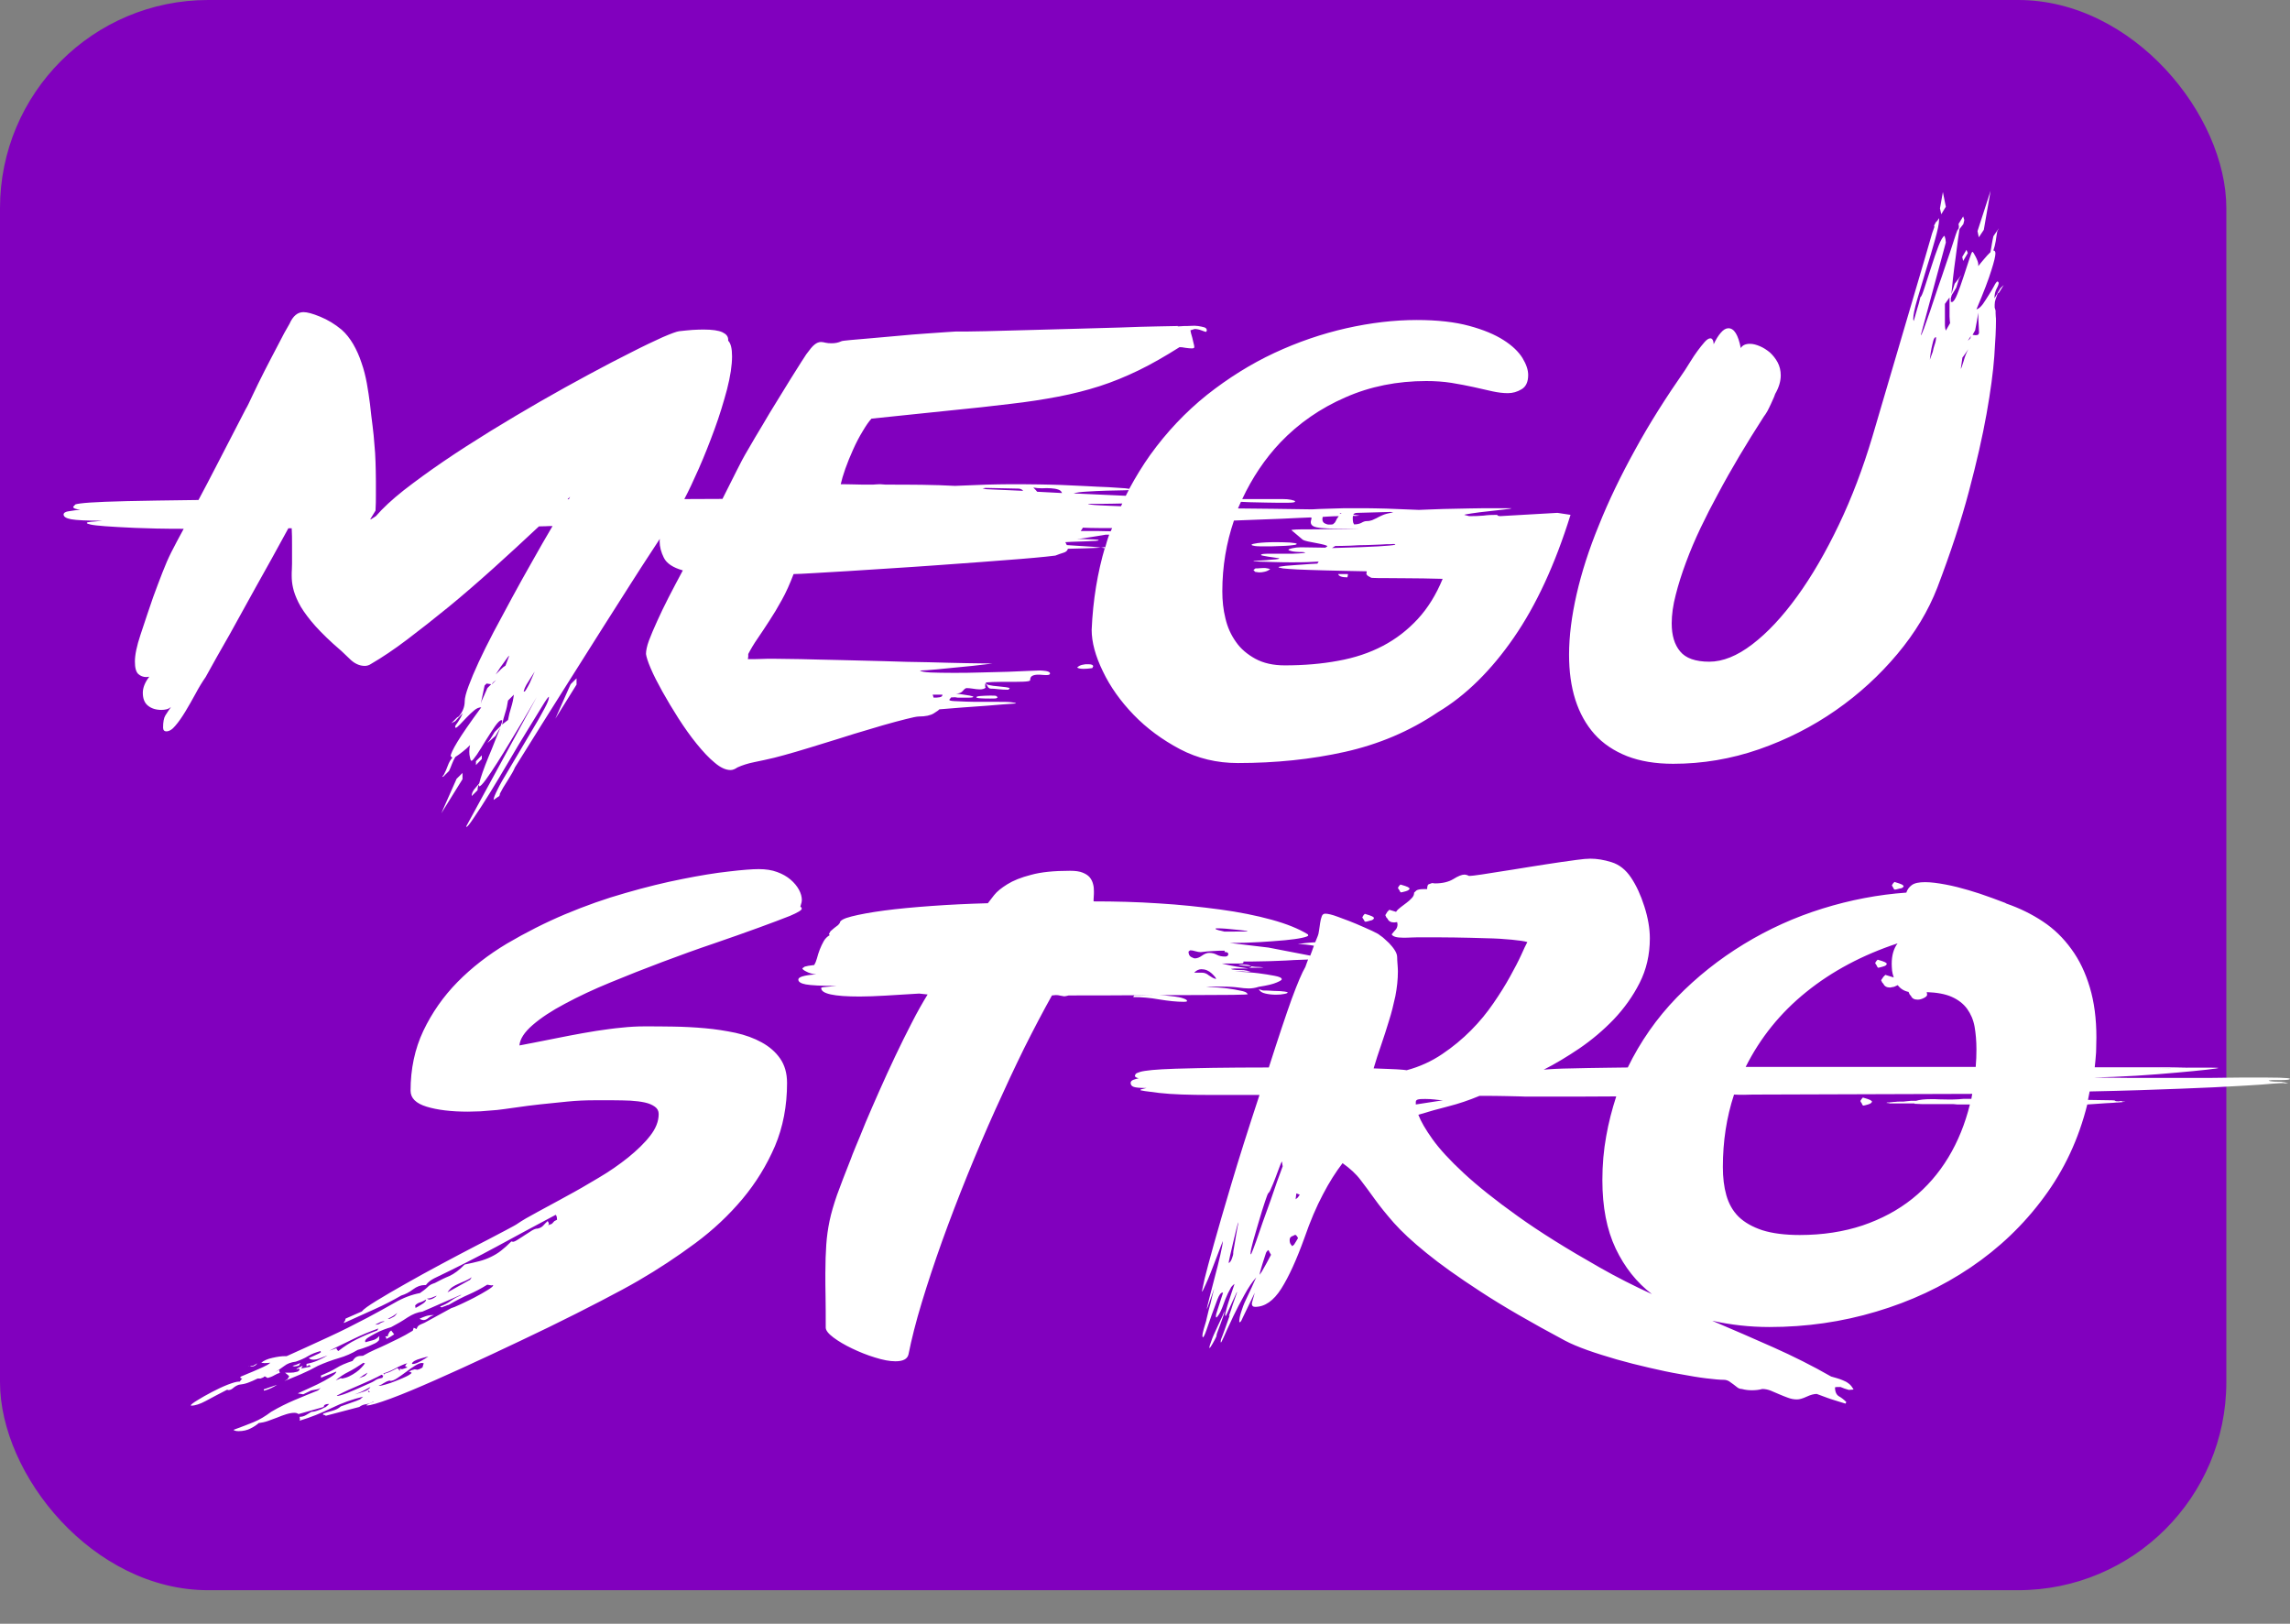
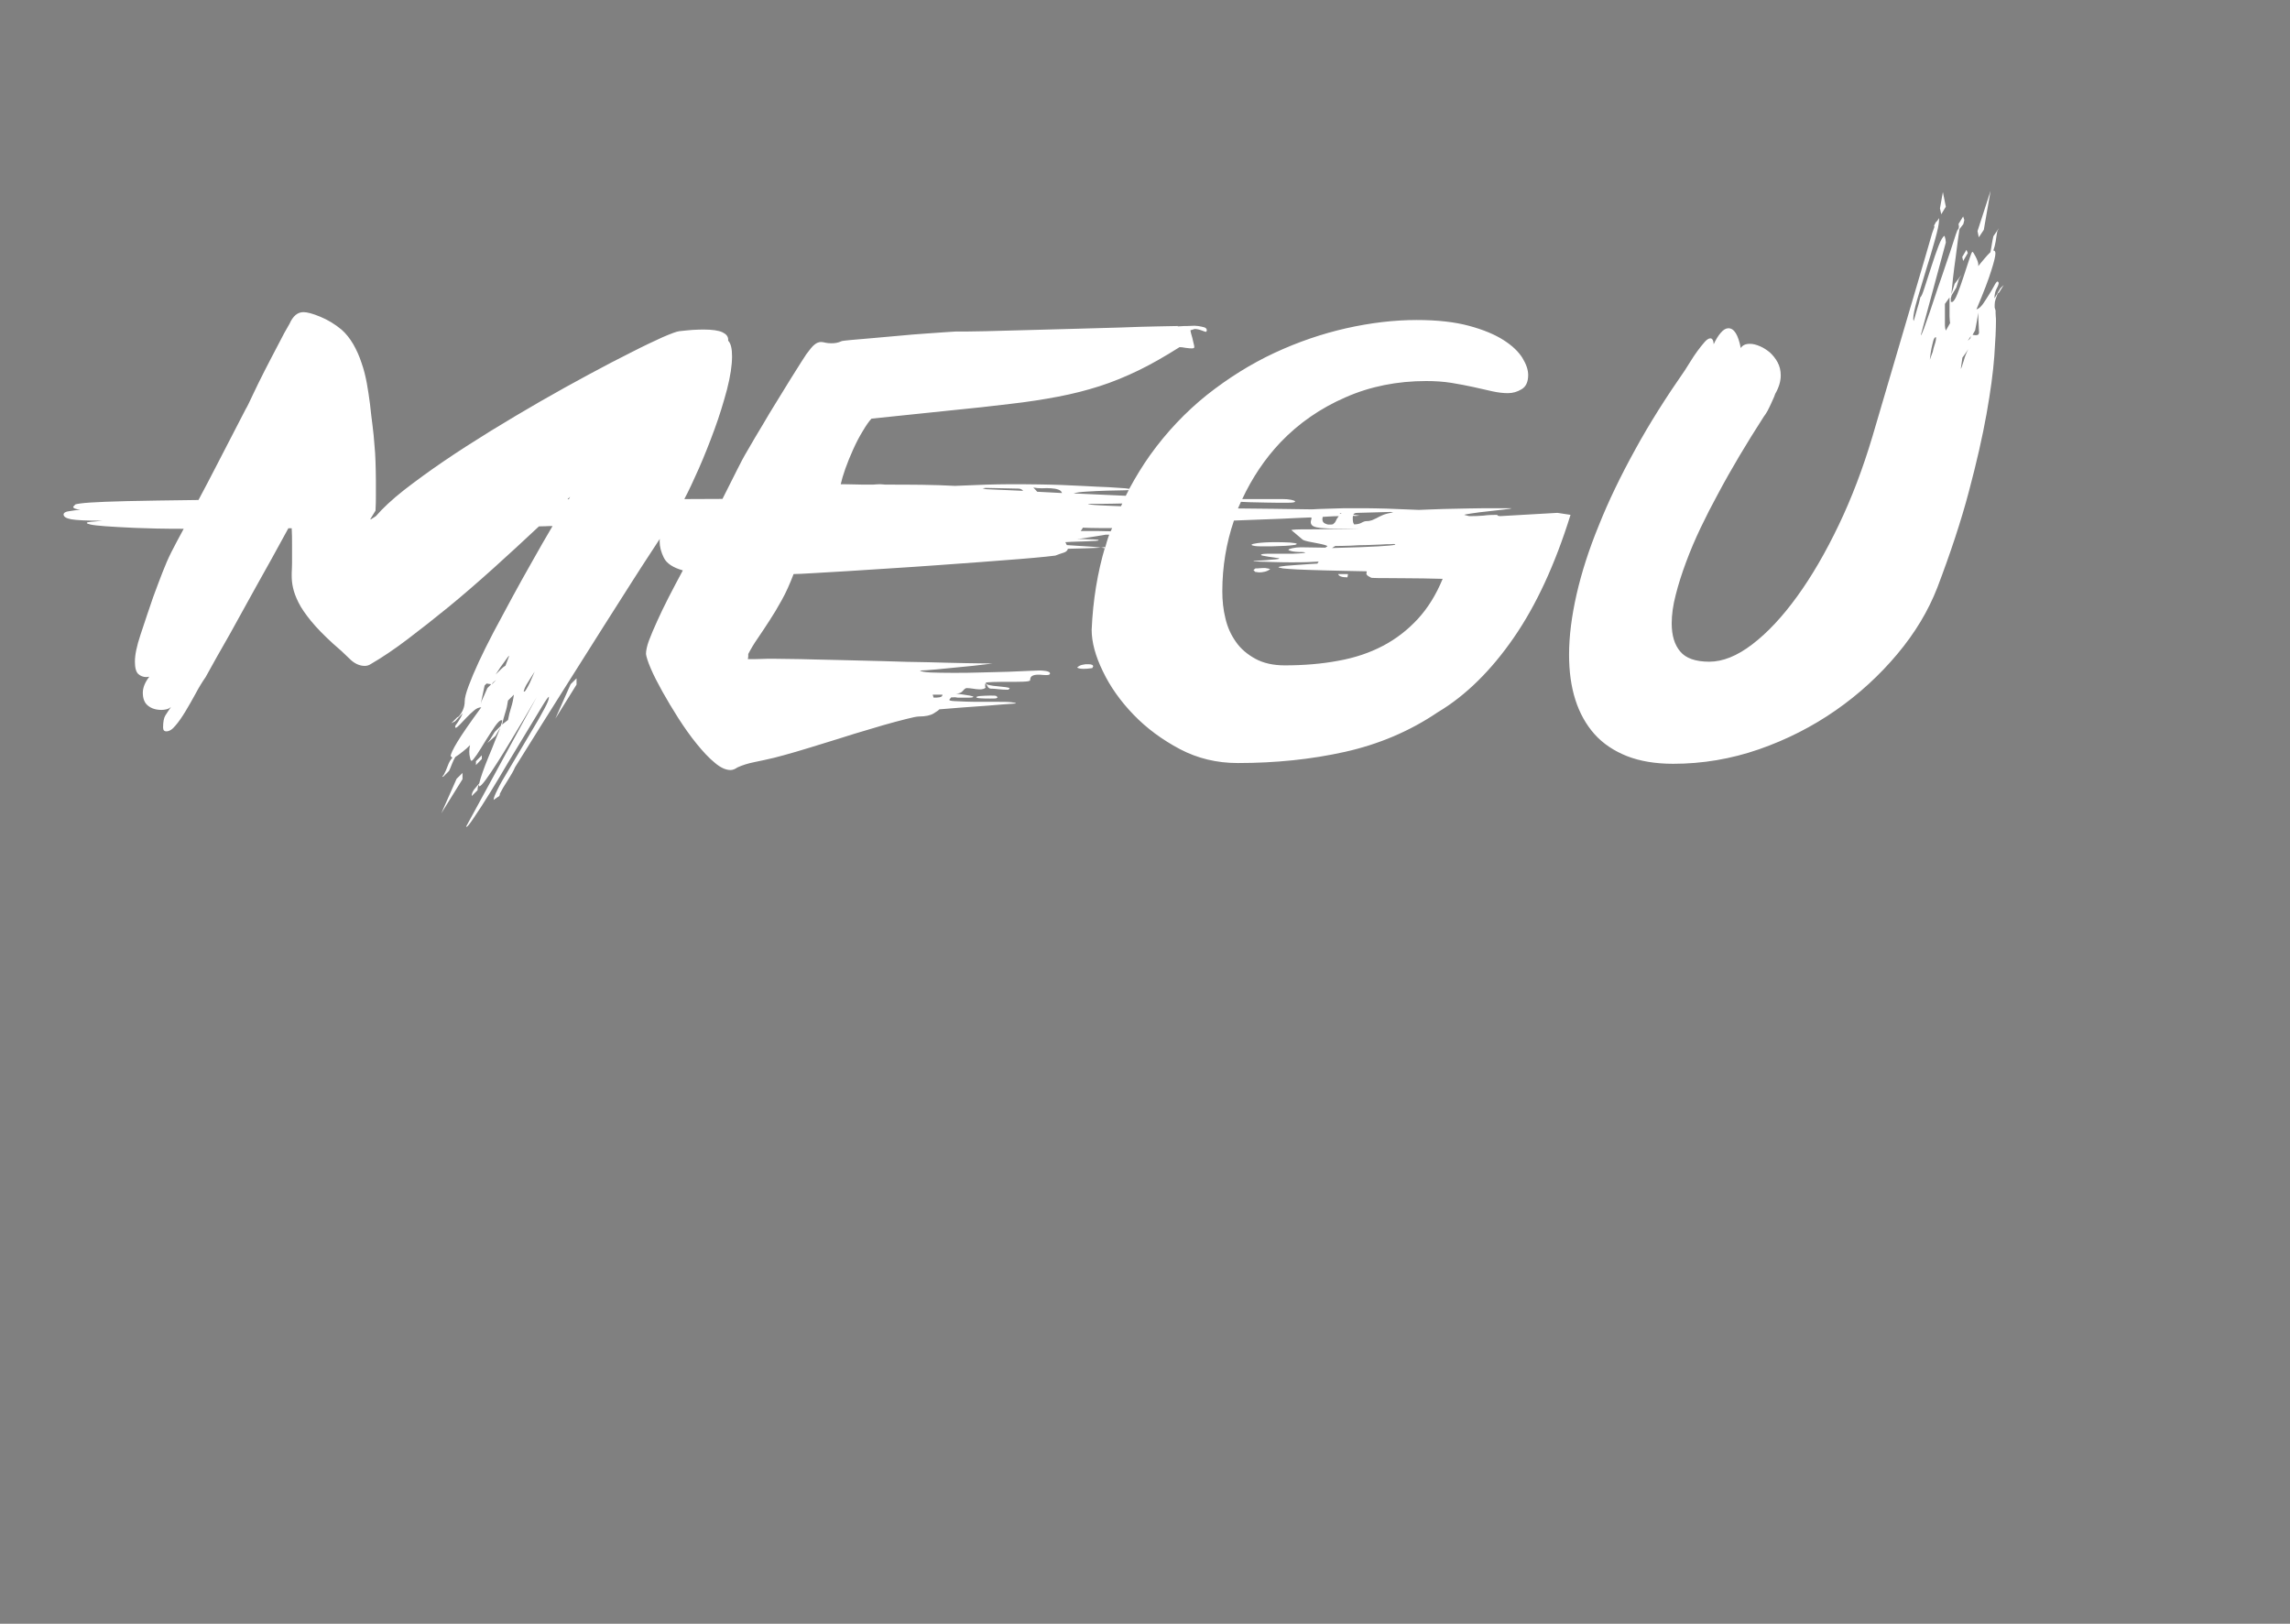
<svg xmlns="http://www.w3.org/2000/svg" width="55" height="39" viewBox="0 0 55 39" fill="none">
  <rect x="0" y="0" width="55" height="39" fill="#808080" stroke="none" />
-   <rect width="53.471" height="38.194" rx="5" fill="#8100BE" />
-   <path d="M48.013 7.026L48.124 6.845L48.044 6.924L47.902 7.166C47.902 7.074 47.92 6.995 47.956 6.929C47.991 6.867 48.004 6.819 48.004 6.792L47.982 6.761H47.973C47.951 6.77 47.925 6.805 47.894 6.867C47.858 6.933 47.818 7.004 47.77 7.078C47.721 7.158 47.672 7.232 47.624 7.303C47.571 7.373 47.522 7.417 47.469 7.431C47.646 7.012 47.765 6.7 47.827 6.493C47.894 6.286 47.925 6.149 47.925 6.088C47.925 6.039 47.907 6.017 47.876 6.017C47.902 5.942 47.92 5.868 47.933 5.788C47.942 5.714 47.956 5.634 47.969 5.559L48.009 5.48L47.876 5.674C47.863 5.736 47.849 5.797 47.84 5.859C47.832 5.92 47.818 5.987 47.805 6.057C47.756 6.105 47.708 6.154 47.659 6.215C47.61 6.273 47.557 6.334 47.513 6.392V6.348C47.513 6.308 47.491 6.246 47.451 6.167C47.411 6.088 47.385 6.048 47.371 6.048C47.358 6.053 47.332 6.119 47.292 6.242C47.252 6.361 47.208 6.497 47.159 6.647C47.11 6.797 47.062 6.933 47.013 7.056C46.964 7.18 46.92 7.246 46.885 7.254L46.854 7.25V7.206V7.162L46.876 7.087L46.986 6.907L47.048 6.704L47.11 6.603L46.947 6.814L46.867 7.065C46.876 6.964 46.889 6.832 46.907 6.673C46.924 6.51 46.947 6.352 46.969 6.189C46.991 6.026 47.008 5.881 47.026 5.749C47.044 5.617 47.057 5.533 47.062 5.502L47.154 5.383C47.168 5.33 47.177 5.295 47.177 5.282L47.15 5.198L47.039 5.379L47.044 5.41L47.048 5.441C47.048 5.454 47.044 5.489 47.026 5.542V5.489C47 5.555 46.96 5.665 46.911 5.824C46.863 5.978 46.805 6.149 46.739 6.339C46.677 6.528 46.61 6.722 46.539 6.924C46.473 7.127 46.411 7.312 46.354 7.479C46.296 7.646 46.247 7.787 46.208 7.893C46.168 7.999 46.141 8.056 46.137 8.056V8.034L46.734 5.824L46.725 5.744L46.703 5.665C46.663 5.678 46.615 5.762 46.557 5.912C46.5 6.061 46.442 6.229 46.385 6.409C46.327 6.59 46.274 6.757 46.225 6.902C46.177 7.052 46.146 7.127 46.123 7.136C46.097 7.25 46.07 7.347 46.044 7.426C46.022 7.501 46.004 7.567 45.986 7.629C45.969 7.69 45.96 7.717 45.96 7.708L45.955 7.686L45.951 7.664C45.951 7.571 45.982 7.413 46.048 7.188C46.115 6.964 46.185 6.731 46.261 6.475C46.34 6.224 46.411 5.987 46.473 5.762C46.535 5.537 46.571 5.383 46.571 5.286V5.238C46.548 5.278 46.526 5.313 46.495 5.335L46.451 5.419L46.46 5.449C46.424 5.537 46.385 5.656 46.345 5.81C46.3 5.964 46.265 6.088 46.239 6.176L44.968 10.495C44.743 11.248 44.477 11.952 44.163 12.608C43.849 13.264 43.517 13.837 43.163 14.325C42.809 14.814 42.451 15.197 42.088 15.474C41.721 15.756 41.375 15.893 41.052 15.893C40.721 15.893 40.486 15.809 40.353 15.646C40.216 15.483 40.15 15.259 40.15 14.973C40.15 14.766 40.181 14.537 40.247 14.286C40.309 14.039 40.393 13.775 40.495 13.502C40.596 13.229 40.712 12.956 40.844 12.679C40.977 12.401 41.114 12.133 41.256 11.873C41.579 11.265 41.951 10.645 42.362 10.006C42.389 9.971 42.42 9.927 42.451 9.87C42.482 9.812 42.508 9.755 42.535 9.698C42.561 9.641 42.583 9.588 42.606 9.54C42.623 9.491 42.636 9.465 42.636 9.46C42.725 9.306 42.769 9.156 42.769 9.016C42.769 8.901 42.743 8.795 42.694 8.703C42.645 8.611 42.579 8.531 42.508 8.465C42.433 8.404 42.353 8.351 42.269 8.316C42.185 8.28 42.105 8.258 42.03 8.258C41.92 8.258 41.849 8.294 41.809 8.36C41.747 8.043 41.65 7.884 41.513 7.884C41.451 7.884 41.393 7.919 41.331 7.99C41.269 8.06 41.212 8.153 41.159 8.267C41.154 8.175 41.123 8.126 41.079 8.126C41.039 8.126 40.99 8.157 40.937 8.219C40.884 8.28 40.827 8.351 40.769 8.43C40.712 8.509 40.654 8.593 40.601 8.681C40.548 8.769 40.504 8.839 40.468 8.892C40.017 9.54 39.614 10.174 39.273 10.799C38.928 11.424 38.636 12.027 38.402 12.613C38.163 13.194 37.986 13.748 37.866 14.273C37.747 14.796 37.685 15.281 37.685 15.725C37.685 16.122 37.733 16.483 37.835 16.804C37.937 17.125 38.092 17.403 38.295 17.632C38.499 17.861 38.765 18.037 39.074 18.16C39.389 18.283 39.76 18.345 40.185 18.345C40.889 18.345 41.575 18.23 42.247 17.997C42.915 17.764 43.53 17.451 44.092 17.059C44.654 16.668 45.146 16.214 45.57 15.708C45.995 15.201 46.314 14.669 46.531 14.11C46.849 13.273 47.102 12.507 47.287 11.807C47.473 11.107 47.615 10.486 47.712 9.94C47.809 9.394 47.871 8.932 47.898 8.558C47.925 8.179 47.938 7.897 47.938 7.708C47.938 7.668 47.938 7.629 47.933 7.598L47.929 7.519V7.461L47.907 7.387V7.316C47.907 7.268 47.916 7.228 47.929 7.188C47.942 7.153 47.96 7.105 47.978 7.052L48.013 7.026ZM46.5 8.095C46.5 8.148 46.491 8.205 46.469 8.267C46.447 8.329 46.433 8.386 46.42 8.448L46.349 8.641C46.362 8.527 46.376 8.434 46.389 8.368C46.402 8.302 46.42 8.241 46.433 8.183C46.451 8.126 46.469 8.1 46.491 8.1H46.5V8.095ZM46.836 7.761L46.734 7.941C46.721 7.902 46.712 7.862 46.712 7.818V7.704V7.299L46.823 7.144V7.448V7.602C46.827 7.655 46.827 7.708 46.836 7.761ZM47.212 8.478L47.274 8.386C47.234 8.461 47.194 8.553 47.163 8.668C47.128 8.782 47.106 8.844 47.093 8.861L47.132 8.589C47.141 8.575 47.172 8.54 47.212 8.478ZM47.34 8.065L47.332 8.087L47.323 8.104L47.332 8.113L47.296 8.153L47.261 8.183L47.34 8.065ZM47.526 8.003C47.526 8.038 47.5 8.051 47.447 8.051L47.411 8.047L47.376 8.043L47.438 7.933C47.451 7.858 47.464 7.787 47.478 7.721C47.491 7.655 47.5 7.585 47.509 7.51L47.531 7.985V8.003H47.526ZM47.646 5.52L47.809 4.582L47.495 5.551L47.526 5.7L47.646 5.52ZM47.15 6.268L47.261 6.079L47.23 6L47.128 6.171L47.15 6.268ZM46.624 5.146L46.734 4.965L46.663 4.613L46.593 5.005L46.624 5.146ZM23.781 16.778C23.856 16.778 23.905 16.778 23.927 16.773L23.963 16.747L23.927 16.716C23.905 16.707 23.856 16.707 23.781 16.707C23.706 16.707 23.631 16.712 23.56 16.716C23.485 16.72 23.449 16.734 23.449 16.747C23.449 16.76 23.485 16.769 23.56 16.773C23.631 16.778 23.706 16.778 23.781 16.778ZM11.572 18.142L11.431 18.283V18.376L11.572 18.23V18.142ZM36.357 15.316C36.893 14.541 37.349 13.559 37.72 12.366L37.406 12.318L36.025 12.397L35.977 12.388L35.955 12.366C35.84 12.366 35.729 12.37 35.632 12.384C35.53 12.393 35.415 12.397 35.286 12.397L35.202 12.375L35.167 12.366C35.167 12.362 35.224 12.348 35.344 12.331C35.464 12.313 35.592 12.296 35.733 12.282C35.875 12.265 36.008 12.252 36.123 12.238C36.242 12.225 36.3 12.216 36.3 12.207H36.269H35.857C35.685 12.207 35.499 12.207 35.295 12.212C35.092 12.216 34.884 12.221 34.671 12.225C34.459 12.234 34.26 12.238 34.078 12.247C33.755 12.234 33.494 12.225 33.295 12.216C33.1 12.212 32.941 12.207 32.822 12.207H32.547H32.335C32.308 12.207 32.233 12.207 32.109 12.212C31.99 12.216 31.844 12.221 31.68 12.225C31.627 12.23 31.569 12.23 31.512 12.234C31.233 12.23 30.932 12.225 30.591 12.221C30.313 12.221 30.021 12.212 29.733 12.212C29.755 12.159 29.782 12.106 29.804 12.053C29.87 12.058 29.941 12.058 30.003 12.062C30.136 12.067 30.268 12.067 30.41 12.071C30.547 12.075 30.72 12.075 30.923 12.075C31.043 12.075 31.105 12.067 31.105 12.045C31.105 12.031 31.074 12.018 31.012 12.005C30.95 11.992 30.884 11.987 30.808 11.987H29.835C30.074 11.477 30.379 11.019 30.755 10.623C31.193 10.165 31.715 9.804 32.313 9.544C32.91 9.28 33.561 9.152 34.255 9.152C34.463 9.152 34.667 9.165 34.862 9.196C35.052 9.227 35.233 9.262 35.393 9.297C35.556 9.333 35.707 9.368 35.844 9.399C35.981 9.429 36.105 9.443 36.216 9.443C36.331 9.443 36.441 9.412 36.543 9.35C36.649 9.289 36.703 9.174 36.703 9.007C36.703 8.883 36.658 8.751 36.565 8.597C36.472 8.448 36.322 8.302 36.114 8.17C35.902 8.034 35.627 7.919 35.286 7.827C34.946 7.734 34.525 7.686 34.025 7.686C33.486 7.686 32.923 7.752 32.335 7.884C31.751 8.016 31.171 8.214 30.605 8.478C30.038 8.743 29.498 9.082 28.985 9.487C28.476 9.896 28.02 10.376 27.622 10.931C27.441 11.186 27.277 11.455 27.122 11.741C27.096 11.736 27.069 11.732 27.029 11.728C26.923 11.719 26.79 11.71 26.622 11.701C26.454 11.693 26.273 11.688 26.073 11.675C25.874 11.666 25.68 11.657 25.485 11.648C25.29 11.644 25.118 11.635 24.958 11.635C24.799 11.631 24.684 11.631 24.609 11.631H24.471H24.184C24.055 11.631 23.892 11.635 23.693 11.64C23.494 11.648 23.241 11.657 22.936 11.67C22.701 11.657 22.431 11.648 22.14 11.644C21.847 11.64 21.555 11.64 21.272 11.64L21.153 11.631C21.113 11.631 21.073 11.631 21.033 11.635C20.993 11.64 20.953 11.64 20.922 11.64C20.768 11.64 20.631 11.64 20.511 11.635C20.392 11.631 20.285 11.631 20.192 11.631C20.215 11.53 20.25 11.406 20.303 11.257C20.356 11.107 20.418 10.957 20.489 10.799C20.56 10.64 20.635 10.495 20.719 10.358C20.799 10.222 20.869 10.121 20.931 10.055C21.635 9.98 22.259 9.918 22.799 9.861C23.339 9.808 23.825 9.755 24.255 9.702C24.684 9.654 25.073 9.592 25.419 9.526C25.764 9.46 26.091 9.377 26.41 9.275C26.724 9.174 27.034 9.046 27.343 8.897C27.653 8.747 27.981 8.558 28.33 8.338C28.366 8.338 28.414 8.342 28.476 8.355C28.538 8.364 28.591 8.368 28.622 8.368C28.662 8.368 28.684 8.36 28.684 8.338C28.684 8.32 28.68 8.285 28.666 8.241C28.658 8.197 28.644 8.157 28.636 8.113C28.627 8.073 28.613 8.034 28.605 8.003L28.591 7.933L28.693 7.902C28.746 7.902 28.804 7.915 28.861 7.937C28.919 7.959 28.954 7.972 28.967 7.972L28.985 7.941C28.985 7.902 28.967 7.875 28.923 7.862C28.879 7.849 28.835 7.84 28.777 7.831C28.72 7.822 28.662 7.822 28.6 7.827C28.538 7.831 28.485 7.831 28.436 7.831L28.357 7.836L28.277 7.84L28.299 7.831H28.255C28.189 7.831 28.029 7.836 27.79 7.84C27.547 7.844 27.255 7.853 26.919 7.866C26.582 7.875 26.215 7.888 25.821 7.897C25.427 7.906 25.047 7.919 24.68 7.928C24.312 7.937 23.971 7.946 23.666 7.955C23.356 7.963 23.122 7.963 22.949 7.963C22.936 7.963 22.861 7.968 22.728 7.977C22.591 7.985 22.427 7.999 22.228 8.012C22.029 8.025 21.816 8.043 21.586 8.065C21.356 8.087 21.144 8.104 20.945 8.122C20.746 8.139 20.577 8.153 20.436 8.166C20.299 8.179 20.219 8.188 20.206 8.197C20.131 8.232 20.055 8.245 19.971 8.245C19.918 8.245 19.869 8.241 19.829 8.232C19.79 8.223 19.754 8.214 19.719 8.214C19.666 8.214 19.613 8.236 19.564 8.276C19.511 8.316 19.449 8.395 19.365 8.509C19.352 8.531 19.312 8.593 19.245 8.694C19.179 8.8 19.095 8.932 18.998 9.086C18.9 9.245 18.79 9.421 18.67 9.619C18.546 9.817 18.427 10.015 18.312 10.213C18.192 10.411 18.077 10.605 17.971 10.79C17.86 10.975 17.776 11.138 17.706 11.279L17.352 11.983L16.436 11.987C16.537 11.798 16.652 11.552 16.785 11.252C16.918 10.948 17.042 10.636 17.161 10.31C17.281 9.984 17.378 9.663 17.462 9.35C17.542 9.038 17.582 8.773 17.582 8.558C17.582 8.368 17.551 8.245 17.489 8.183V8.157C17.489 8.082 17.444 8.025 17.352 7.981C17.259 7.937 17.108 7.915 16.891 7.915C16.816 7.915 16.732 7.919 16.63 7.924C16.533 7.933 16.427 7.941 16.312 7.955C16.25 7.963 16.117 8.012 15.913 8.1C15.71 8.192 15.457 8.311 15.157 8.465C14.856 8.615 14.519 8.791 14.143 8.994C13.767 9.196 13.378 9.412 12.979 9.641C12.581 9.87 12.183 10.107 11.78 10.354C11.382 10.601 11.002 10.843 10.648 11.085C10.293 11.327 9.975 11.56 9.692 11.78C9.413 12.001 9.192 12.207 9.028 12.397L8.966 12.437L8.904 12.476L8.895 12.467L9.019 12.265C9.028 12.128 9.028 12.005 9.028 11.886V11.556C9.028 11.389 9.023 11.235 9.019 11.094C9.015 10.953 9.006 10.812 8.992 10.671C8.984 10.53 8.966 10.38 8.948 10.226C8.926 10.072 8.908 9.896 8.886 9.702C8.864 9.54 8.842 9.377 8.811 9.209C8.78 9.042 8.74 8.875 8.683 8.716C8.63 8.553 8.563 8.404 8.484 8.267C8.404 8.131 8.311 8.012 8.205 7.919C8.041 7.783 7.873 7.682 7.691 7.607C7.51 7.532 7.377 7.497 7.289 7.497C7.147 7.497 7.037 7.589 6.953 7.778C6.877 7.906 6.784 8.073 6.678 8.285C6.567 8.492 6.461 8.703 6.351 8.914C6.245 9.126 6.147 9.319 6.068 9.491C5.988 9.663 5.935 9.773 5.904 9.821C5.647 10.319 5.426 10.746 5.244 11.098C5.063 11.45 4.904 11.754 4.767 12.009C4.028 12.018 3.457 12.027 3.054 12.036C2.647 12.045 2.35 12.058 2.156 12.071C1.965 12.084 1.846 12.102 1.811 12.115L1.757 12.172C1.757 12.207 1.815 12.23 1.93 12.243C1.85 12.252 1.757 12.26 1.66 12.278C1.576 12.287 1.527 12.318 1.527 12.357C1.527 12.41 1.589 12.45 1.709 12.472C1.833 12.494 2.08 12.507 2.452 12.507C2.337 12.52 2.249 12.529 2.182 12.533C2.12 12.538 2.085 12.547 2.085 12.56C2.085 12.573 2.116 12.586 2.178 12.599C2.24 12.613 2.355 12.626 2.527 12.639C2.7 12.652 2.935 12.665 3.24 12.679C3.541 12.692 3.93 12.701 4.412 12.701C4.293 12.921 4.191 13.11 4.116 13.26C4.041 13.409 3.97 13.572 3.904 13.744C3.837 13.916 3.762 14.114 3.678 14.343C3.598 14.572 3.497 14.876 3.373 15.25C3.284 15.518 3.24 15.73 3.24 15.888C3.24 16.038 3.266 16.135 3.32 16.188C3.373 16.236 3.439 16.262 3.514 16.262L3.585 16.254C3.483 16.386 3.43 16.518 3.43 16.637C3.43 16.778 3.47 16.883 3.554 16.949C3.634 17.015 3.744 17.051 3.877 17.051C3.917 17.051 3.957 17.046 3.997 17.037C4.036 17.029 4.076 17.006 4.107 16.98C4.054 17.059 4.005 17.13 3.97 17.187C3.935 17.244 3.917 17.341 3.917 17.473C3.917 17.535 3.943 17.566 3.997 17.566C4.063 17.566 4.138 17.522 4.213 17.429C4.293 17.337 4.368 17.227 4.452 17.09C4.532 16.954 4.616 16.813 4.696 16.663C4.775 16.513 4.859 16.377 4.939 16.262C5.107 15.954 5.302 15.611 5.519 15.232C5.696 14.911 5.904 14.532 6.147 14.096C6.391 13.661 6.652 13.194 6.926 12.688H7.006C7.014 12.815 7.014 12.952 7.014 13.092V13.537C7.014 13.577 7.01 13.625 7.01 13.674C7.006 13.722 7.006 13.775 7.006 13.828C7.006 13.916 7.014 14.013 7.037 14.114C7.059 14.22 7.103 14.338 7.169 14.471C7.236 14.607 7.338 14.752 7.47 14.915C7.603 15.078 7.78 15.259 8.001 15.461C8.138 15.576 8.267 15.695 8.386 15.813C8.506 15.937 8.634 15.994 8.762 15.994C8.815 15.994 8.869 15.976 8.913 15.945C9.178 15.791 9.466 15.598 9.78 15.36C10.094 15.122 10.426 14.862 10.776 14.576C11.125 14.29 11.479 13.982 11.847 13.652C12.214 13.322 12.577 12.987 12.944 12.643C12.997 12.643 13.05 12.639 13.108 12.639C13.161 12.635 13.218 12.635 13.271 12.635C13.108 12.912 12.944 13.194 12.78 13.489C12.612 13.784 12.453 14.07 12.298 14.356C12.143 14.642 11.997 14.915 11.856 15.179C11.718 15.444 11.599 15.681 11.497 15.902C11.395 16.122 11.316 16.311 11.254 16.478C11.192 16.645 11.161 16.764 11.161 16.848C11.161 16.976 11.112 17.099 11.019 17.209L10.979 17.231L10.838 17.372L10.931 17.324L11.112 17.13C11.085 17.205 11.046 17.271 11.002 17.337C10.953 17.403 10.931 17.438 10.931 17.451L10.94 17.482C10.962 17.482 10.993 17.456 11.041 17.407C11.09 17.354 11.143 17.302 11.205 17.235C11.267 17.169 11.329 17.112 11.386 17.064C11.448 17.011 11.506 16.989 11.559 16.989C11.28 17.368 11.09 17.645 10.984 17.821C10.878 17.997 10.824 18.112 10.824 18.16L10.864 18.2C10.816 18.253 10.78 18.319 10.754 18.393C10.727 18.468 10.696 18.539 10.661 18.605L10.621 18.658H10.643L10.785 18.517C10.811 18.464 10.833 18.407 10.855 18.349C10.878 18.292 10.904 18.235 10.935 18.182C10.988 18.147 11.05 18.107 11.112 18.054C11.174 18.006 11.236 17.953 11.289 17.896L11.276 17.971L11.271 18.054C11.271 18.103 11.276 18.151 11.289 18.2C11.298 18.248 11.311 18.274 11.325 18.274C11.342 18.274 11.386 18.222 11.453 18.125C11.519 18.024 11.59 17.913 11.665 17.786C11.745 17.663 11.816 17.548 11.886 17.447C11.957 17.346 12.01 17.297 12.046 17.297L12.063 17.306L12.055 17.35L12.024 17.438L11.882 17.579L11.771 17.759L11.705 17.848L11.9 17.676L12.019 17.473C11.988 17.552 11.944 17.658 11.891 17.79C11.838 17.922 11.789 18.054 11.732 18.182C11.678 18.314 11.63 18.437 11.59 18.552C11.55 18.666 11.524 18.754 11.51 18.816L11.391 18.957C11.351 19.01 11.329 19.063 11.329 19.12L11.47 18.979C11.47 18.931 11.479 18.887 11.502 18.847L11.51 18.887C11.537 18.887 11.59 18.834 11.67 18.724C11.749 18.618 11.838 18.481 11.94 18.323C12.041 18.165 12.148 17.993 12.258 17.808C12.369 17.623 12.475 17.451 12.568 17.293C12.661 17.134 12.771 16.949 12.891 16.742L11.196 19.851L11.205 19.86C11.227 19.86 11.289 19.78 11.391 19.626C11.497 19.472 11.621 19.278 11.763 19.049C11.904 18.82 12.055 18.57 12.214 18.297C12.373 18.024 12.524 17.773 12.665 17.544C12.807 17.315 12.926 17.121 13.019 16.967C13.112 16.813 13.17 16.734 13.183 16.734V16.756C13.183 16.795 13.152 16.879 13.086 17.002C13.019 17.125 12.94 17.275 12.838 17.442C12.736 17.61 12.63 17.79 12.519 17.98C12.409 18.169 12.303 18.345 12.201 18.517C12.099 18.684 12.015 18.829 11.953 18.957C11.891 19.08 11.856 19.164 11.856 19.203V19.212L11.957 19.142C11.993 19.129 12.006 19.102 12.006 19.063C12.046 18.983 12.108 18.873 12.192 18.746C12.276 18.613 12.338 18.508 12.369 18.429C12.82 17.702 13.223 17.064 13.572 16.509C13.922 15.959 14.227 15.474 14.484 15.065C14.745 14.655 14.966 14.308 15.148 14.021C15.329 13.735 15.484 13.498 15.608 13.308C15.705 13.163 15.781 13.044 15.847 12.943L15.843 13.005C15.843 13.132 15.878 13.264 15.944 13.396C16.011 13.533 16.166 13.634 16.4 13.7C16.281 13.925 16.166 14.136 16.059 14.347C15.953 14.554 15.86 14.748 15.781 14.924C15.701 15.1 15.635 15.254 15.586 15.386C15.537 15.518 15.515 15.629 15.515 15.708C15.524 15.774 15.559 15.893 15.63 16.056C15.701 16.223 15.794 16.403 15.909 16.61C16.024 16.817 16.152 17.029 16.294 17.253C16.436 17.473 16.581 17.68 16.732 17.865C16.883 18.05 17.024 18.204 17.166 18.319C17.303 18.437 17.431 18.495 17.546 18.495C17.599 18.495 17.652 18.473 17.71 18.433C17.825 18.38 17.962 18.336 18.117 18.305C18.272 18.274 18.431 18.239 18.595 18.2C18.732 18.165 18.9 18.12 19.108 18.059C19.316 17.997 19.538 17.931 19.776 17.856C20.015 17.782 20.263 17.707 20.511 17.627C20.763 17.552 20.993 17.482 21.206 17.42C21.418 17.359 21.604 17.31 21.759 17.271C21.914 17.231 22.02 17.209 22.073 17.209C22.228 17.209 22.348 17.183 22.427 17.134C22.507 17.086 22.551 17.051 22.56 17.037C22.715 17.024 22.896 17.011 23.108 16.993C23.317 16.976 23.52 16.962 23.719 16.949C23.94 16.927 24.171 16.914 24.401 16.896C24.401 16.883 24.361 16.874 24.281 16.866C24.201 16.857 24.1 16.857 23.98 16.857H23.595C23.458 16.857 23.33 16.857 23.21 16.852C23.091 16.848 22.994 16.844 22.914 16.839C22.834 16.835 22.799 16.822 22.799 16.808L22.843 16.751L22.94 16.747L22.998 16.756H23.104H23.286C23.348 16.756 23.378 16.747 23.378 16.734C23.37 16.725 23.343 16.72 23.29 16.707C23.241 16.698 23.184 16.689 23.126 16.681C23.082 16.676 23.029 16.668 22.962 16.659C23.033 16.659 23.091 16.637 23.126 16.593C23.162 16.549 23.193 16.527 23.215 16.527C23.255 16.527 23.303 16.531 23.361 16.54C23.418 16.549 23.476 16.558 23.529 16.558C23.595 16.558 23.644 16.544 23.671 16.518L23.662 16.496V16.465V16.425V16.417C23.675 16.417 23.693 16.439 23.715 16.478C23.733 16.518 23.764 16.54 23.794 16.54C23.843 16.54 23.901 16.544 23.976 16.553C24.051 16.562 24.131 16.566 24.219 16.566L24.25 16.535C24.25 16.522 24.219 16.513 24.157 16.505C24.095 16.496 24.029 16.491 23.958 16.483C23.887 16.478 23.821 16.469 23.764 16.456C23.706 16.447 23.675 16.425 23.675 16.399C23.675 16.39 23.733 16.386 23.843 16.381C23.954 16.377 24.078 16.377 24.21 16.377C24.343 16.377 24.463 16.377 24.573 16.373C24.684 16.368 24.741 16.359 24.741 16.337C24.741 16.285 24.759 16.249 24.795 16.232C24.83 16.214 24.874 16.205 24.927 16.205C24.963 16.205 24.998 16.205 25.038 16.21C25.078 16.214 25.113 16.214 25.14 16.214C25.193 16.214 25.219 16.201 25.219 16.174C25.219 16.148 25.188 16.13 25.122 16.117C25.056 16.108 25.007 16.104 24.963 16.104C24.941 16.104 24.861 16.108 24.724 16.113C24.587 16.117 24.414 16.126 24.21 16.135C24.007 16.139 23.786 16.148 23.551 16.152C23.312 16.161 23.091 16.161 22.883 16.161C22.675 16.161 22.494 16.157 22.352 16.152C22.206 16.144 22.122 16.13 22.095 16.104H22.117C22.179 16.104 22.303 16.095 22.494 16.078C22.684 16.06 22.878 16.042 23.082 16.02C23.286 16.003 23.463 15.981 23.617 15.963C23.768 15.945 23.843 15.937 23.834 15.937C23.693 15.937 23.485 15.932 23.215 15.928C22.945 15.924 22.64 15.915 22.303 15.906C21.962 15.902 21.608 15.893 21.237 15.88C20.865 15.871 20.507 15.862 20.162 15.853C19.816 15.844 19.502 15.84 19.223 15.831C18.945 15.827 18.723 15.822 18.568 15.822C18.475 15.822 18.378 15.822 18.285 15.827C18.192 15.831 18.108 15.831 18.033 15.831H17.962L17.971 15.769V15.708C18.033 15.589 18.108 15.461 18.197 15.334C18.285 15.206 18.378 15.065 18.475 14.915C18.573 14.766 18.675 14.598 18.776 14.413C18.878 14.233 18.971 14.021 19.06 13.788C19.148 13.788 19.303 13.779 19.533 13.766C19.759 13.753 20.029 13.735 20.347 13.718C20.661 13.696 21.002 13.674 21.374 13.652C21.741 13.63 22.117 13.603 22.489 13.577C22.865 13.55 23.228 13.524 23.573 13.498C23.923 13.471 24.228 13.449 24.494 13.427C24.759 13.405 24.967 13.387 25.122 13.37C25.277 13.352 25.352 13.344 25.348 13.344C25.414 13.317 25.48 13.295 25.538 13.277C25.6 13.26 25.635 13.229 25.649 13.181C25.98 13.172 26.215 13.167 26.348 13.159C26.454 13.154 26.52 13.145 26.542 13.137C26.361 13.748 26.25 14.409 26.219 15.127C26.219 15.422 26.308 15.756 26.489 16.126C26.666 16.496 26.914 16.844 27.228 17.169C27.543 17.495 27.914 17.768 28.339 17.993C28.764 18.217 29.229 18.327 29.729 18.327C30.636 18.327 31.494 18.239 32.3 18.059C33.109 17.878 33.853 17.566 34.53 17.108C35.211 16.703 35.822 16.091 36.357 15.316ZM22.401 16.685H22.635C22.635 16.72 22.613 16.738 22.569 16.747C22.524 16.756 22.476 16.756 22.423 16.756L22.401 16.685ZM11.798 16.434L11.705 16.527C11.678 16.593 11.648 16.659 11.621 16.72C11.59 16.782 11.563 16.844 11.546 16.91L11.639 16.465L11.687 16.417L11.736 16.425L11.798 16.434ZM11.917 16.333L11.816 16.434V16.425L11.847 16.386L11.917 16.333ZM12.232 15.747L12.139 15.989C12.112 16.003 12.077 16.029 12.037 16.069L11.904 16.201C11.917 16.179 11.94 16.148 11.971 16.1C12.002 16.051 12.033 16.003 12.072 15.954C12.108 15.906 12.143 15.857 12.17 15.818C12.196 15.778 12.218 15.756 12.232 15.747ZM12.342 16.685C12.329 16.791 12.307 16.896 12.276 16.993C12.245 17.09 12.218 17.192 12.201 17.293L12.059 17.403C12.081 17.31 12.103 17.213 12.134 17.121C12.165 17.029 12.187 16.927 12.201 16.826L12.342 16.685ZM12.842 16.13C12.794 16.245 12.754 16.333 12.727 16.395C12.696 16.456 12.67 16.509 12.639 16.558C12.612 16.606 12.59 16.623 12.577 16.606C12.59 16.553 12.612 16.5 12.643 16.447C12.674 16.399 12.705 16.346 12.741 16.289L12.842 16.13ZM13.692 11.93L13.661 11.992H13.63L13.692 11.93ZM24.573 11.789L23.693 11.75C23.671 11.75 23.644 11.741 23.6 11.728L23.644 11.723L23.671 11.719L24.471 11.736C24.516 11.741 24.551 11.758 24.573 11.789ZM25.507 11.842L24.91 11.811C24.896 11.789 24.865 11.758 24.817 11.71C24.883 11.723 24.954 11.728 25.029 11.728C25.104 11.723 25.175 11.723 25.241 11.728C25.308 11.732 25.365 11.741 25.414 11.758C25.463 11.772 25.494 11.803 25.507 11.842ZM26.923 12.159C26.724 12.15 26.551 12.146 26.414 12.137C26.228 12.128 26.135 12.115 26.135 12.102H26.259C26.379 12.102 26.534 12.102 26.715 12.098C26.79 12.098 26.874 12.093 26.954 12.093L26.923 12.159ZM26.675 12.762C26.635 12.758 26.591 12.758 26.547 12.758C26.436 12.754 26.321 12.754 26.211 12.754H25.954L25.985 12.714L26.007 12.674C26.131 12.679 26.255 12.683 26.387 12.683H26.711L26.675 12.762ZM25.587 13.022C25.68 13.018 25.777 13.009 25.87 13.009C25.967 13.005 26.051 13.005 26.126 13C26.206 12.996 26.268 12.991 26.317 12.991C26.365 12.987 26.387 12.982 26.387 12.974C26.387 12.965 26.348 12.96 26.264 12.956C26.184 12.952 26.047 12.947 25.857 12.943C25.905 12.943 25.967 12.938 26.042 12.925C26.122 12.912 26.197 12.899 26.264 12.89C26.334 12.881 26.401 12.868 26.458 12.859C26.516 12.85 26.547 12.842 26.556 12.842H26.64C26.6 12.947 26.569 13.062 26.538 13.172C26.529 13.167 26.507 13.159 26.458 13.154C26.401 13.15 26.33 13.141 26.241 13.132C26.153 13.128 26.056 13.119 25.95 13.114C25.839 13.106 25.733 13.101 25.622 13.092L25.587 13.022ZM27.109 11.772C27.087 11.816 27.06 11.864 27.038 11.908L25.786 11.851C25.848 11.829 25.954 11.816 26.109 11.807C26.264 11.798 26.423 11.789 26.582 11.785C26.742 11.78 26.883 11.78 27.003 11.776C27.051 11.776 27.082 11.772 27.109 11.772ZM32.154 12.397L32.109 12.459C32.092 12.498 32.074 12.529 32.06 12.551L32.016 12.591C31.999 12.599 31.959 12.599 31.901 12.599C31.888 12.599 31.861 12.591 31.822 12.573C31.782 12.555 31.76 12.52 31.76 12.467L31.768 12.415C31.817 12.41 31.866 12.41 31.906 12.406C31.999 12.401 32.078 12.397 32.154 12.397ZM32.22 12.322L32.202 12.34L32.171 12.326H32.18L32.22 12.322ZM33.463 12.304C33.348 12.326 33.26 12.348 33.202 12.375C33.145 12.401 33.096 12.423 33.061 12.445L32.954 12.494C32.919 12.507 32.875 12.516 32.822 12.516C32.786 12.516 32.746 12.529 32.702 12.555C32.654 12.582 32.592 12.595 32.521 12.595L32.499 12.547C32.49 12.511 32.49 12.472 32.49 12.423L32.499 12.388L32.552 12.393L32.654 12.384L32.503 12.362L32.508 12.353C32.521 12.331 32.552 12.318 32.6 12.318L33.401 12.296H33.41L33.432 12.3L33.463 12.304ZM33.512 13.075L33.503 13.084C33.463 13.097 33.326 13.11 33.096 13.123C32.866 13.137 32.499 13.15 31.99 13.163L32.069 13.114C32.184 13.114 32.308 13.11 32.441 13.106C32.574 13.097 32.702 13.092 32.822 13.092C32.941 13.088 33.056 13.084 33.162 13.079C33.269 13.07 33.348 13.07 33.41 13.07C33.477 13.062 33.512 13.066 33.512 13.075ZM34.649 13.903C34.494 14.281 34.295 14.603 34.052 14.867C33.808 15.131 33.53 15.347 33.211 15.514C32.892 15.681 32.538 15.8 32.14 15.871C31.746 15.945 31.317 15.981 30.857 15.981C30.578 15.981 30.344 15.928 30.149 15.822C29.959 15.717 29.799 15.585 29.684 15.417C29.565 15.25 29.481 15.065 29.432 14.854C29.379 14.642 29.357 14.427 29.357 14.202C29.357 13.603 29.454 13.04 29.636 12.503C30.069 12.485 30.459 12.472 30.791 12.459C31.047 12.445 31.273 12.437 31.472 12.428L31.503 12.437C31.49 12.489 31.481 12.525 31.481 12.538C31.481 12.586 31.503 12.617 31.543 12.639C31.583 12.661 31.649 12.674 31.742 12.683C31.835 12.692 31.95 12.696 32.096 12.696C32.242 12.696 32.419 12.701 32.627 12.705H32.516H32.215C32.096 12.705 31.968 12.705 31.826 12.71C31.684 12.714 31.552 12.714 31.432 12.714C31.308 12.714 31.211 12.714 31.131 12.718C31.052 12.723 31.016 12.727 31.016 12.732L31.291 12.965C31.313 12.978 31.353 12.991 31.415 13.005C31.476 13.018 31.543 13.031 31.614 13.044C31.684 13.057 31.746 13.07 31.799 13.084C31.852 13.097 31.879 13.11 31.879 13.123L31.83 13.154L31.242 13.145C31.167 13.145 31.1 13.154 31.038 13.167C30.976 13.181 30.945 13.194 30.945 13.207C30.945 13.216 30.972 13.225 31.021 13.238C31.069 13.251 31.162 13.26 31.299 13.26L31.348 13.269C31.348 13.277 31.326 13.282 31.282 13.286C31.238 13.291 31.153 13.295 31.034 13.3H30.498C30.445 13.3 30.397 13.3 30.352 13.304C30.308 13.308 30.286 13.317 30.286 13.33C30.286 13.339 30.344 13.352 30.459 13.37L30.724 13.409C30.724 13.423 30.693 13.431 30.627 13.436C30.56 13.44 30.49 13.445 30.414 13.454C30.335 13.458 30.233 13.467 30.105 13.471C30.105 13.48 30.131 13.484 30.184 13.484C30.237 13.489 30.308 13.493 30.397 13.493C30.485 13.498 30.583 13.498 30.689 13.502C30.795 13.506 30.91 13.506 31.025 13.506C31.153 13.506 31.277 13.506 31.388 13.502C31.503 13.498 31.596 13.493 31.671 13.489L31.64 13.537C31.525 13.542 31.41 13.55 31.299 13.559C31.189 13.568 31.087 13.572 30.998 13.581C30.91 13.586 30.839 13.594 30.786 13.603C30.733 13.608 30.706 13.616 30.706 13.625C30.706 13.63 30.742 13.638 30.813 13.652C30.884 13.661 31.003 13.669 31.167 13.678C31.335 13.687 31.552 13.691 31.822 13.7C32.092 13.709 32.428 13.713 32.826 13.722L32.822 13.753L32.817 13.775C32.817 13.81 32.853 13.837 32.919 13.867C32.91 13.872 32.937 13.881 32.99 13.881C33.043 13.885 33.136 13.885 33.269 13.885C33.401 13.885 33.578 13.889 33.804 13.889C34.03 13.889 34.309 13.894 34.649 13.903ZM32.37 13.828L32.375 13.788H32.14C32.154 13.841 32.229 13.867 32.361 13.867L32.37 13.828ZM30.379 13.731C30.432 13.718 30.472 13.696 30.507 13.669L30.463 13.656L30.388 13.643C30.348 13.643 30.308 13.643 30.264 13.647C30.224 13.652 30.184 13.652 30.153 13.652L30.105 13.691L30.145 13.735L30.237 13.748C30.282 13.748 30.33 13.744 30.379 13.731ZM30.06 13.084C30.06 13.097 30.087 13.106 30.14 13.114C30.193 13.123 30.295 13.123 30.445 13.123C30.494 13.123 30.556 13.123 30.636 13.119C30.715 13.114 30.795 13.114 30.87 13.11C30.945 13.106 31.007 13.101 31.061 13.092C31.114 13.088 31.145 13.075 31.145 13.062C31.136 13.049 31.087 13.04 30.985 13.031C30.888 13.027 30.777 13.022 30.653 13.022C30.459 13.022 30.308 13.031 30.206 13.044C30.113 13.057 30.06 13.07 30.06 13.084ZM10.966 18.706L10.599 19.534L11.108 18.715V18.565L10.966 18.706ZM13.705 16.434L13.338 17.262L13.847 16.443V16.293L13.705 16.434ZM25.998 15.967C25.95 15.976 25.905 15.998 25.87 16.034C25.896 16.051 25.945 16.064 26.011 16.064C26.042 16.064 26.082 16.064 26.122 16.06C26.162 16.056 26.197 16.051 26.233 16.047L26.255 16.007C26.255 15.972 26.219 15.954 26.144 15.954C26.096 15.95 26.047 15.954 25.998 15.967Z" fill="white" />
-   <path fill-rule="evenodd" clip-rule="evenodd" d="M30.334 23.79C30.378 23.79 30.43 23.79 30.496 23.794C30.562 23.798 30.628 23.803 30.689 23.803C30.736 23.803 30.777 23.807 30.814 23.812C30.829 23.813 30.842 23.815 30.855 23.816C30.904 23.825 30.926 23.829 30.926 23.838C30.926 23.851 30.899 23.864 30.842 23.873C30.785 23.886 30.72 23.891 30.645 23.891C30.557 23.891 30.474 23.882 30.395 23.864C30.312 23.847 30.259 23.812 30.233 23.759L30.334 23.79ZM27.238 23.909C27.33 23.909 27.427 23.909 27.523 23.904C27.572 23.904 27.622 23.903 27.67 23.902C27.675 23.902 27.68 23.902 27.684 23.901C27.559 23.902 27.429 23.903 27.295 23.904C26.778 23.909 26.238 23.909 25.677 23.909H25.668C25.616 23.922 25.581 23.93 25.559 23.93L25.462 23.913C25.431 23.904 25.396 23.9 25.357 23.9L25.265 23.909C25.054 24.287 24.831 24.71 24.598 25.176C24.366 25.648 24.138 26.136 23.906 26.651C23.673 27.166 23.45 27.695 23.23 28.236C23.011 28.778 22.809 29.306 22.625 29.817C22.441 30.332 22.279 30.821 22.139 31.283C21.998 31.745 21.893 32.164 21.819 32.533C21.792 32.643 21.687 32.696 21.507 32.696C21.367 32.696 21.205 32.665 21.012 32.604C20.823 32.547 20.639 32.472 20.464 32.388C20.288 32.304 20.139 32.216 20.016 32.124C19.893 32.032 19.832 31.952 19.832 31.886V31.87C19.832 31.595 19.832 31.354 19.828 31.151C19.823 30.944 19.823 30.755 19.823 30.587C19.823 30.319 19.832 30.09 19.845 29.896C19.858 29.703 19.885 29.513 19.924 29.324C19.964 29.134 20.025 28.927 20.104 28.699C20.187 28.47 20.297 28.183 20.437 27.831C20.451 27.792 20.486 27.695 20.551 27.541C20.617 27.387 20.696 27.193 20.788 26.964C20.885 26.735 20.994 26.484 21.117 26.207C21.24 25.929 21.367 25.652 21.498 25.375C21.63 25.097 21.762 24.829 21.897 24.569C22.029 24.309 22.16 24.08 22.279 23.886L22.077 23.864C21.937 23.873 21.805 23.881 21.68 23.888C21.534 23.897 21.398 23.906 21.27 23.913C21.038 23.926 20.828 23.935 20.648 23.935C20.029 23.935 19.723 23.869 19.723 23.732C19.723 23.719 19.753 23.71 19.819 23.706C19.885 23.701 19.973 23.693 20.087 23.68C19.718 23.68 19.477 23.666 19.354 23.644C19.236 23.622 19.174 23.583 19.174 23.53C19.174 23.49 19.223 23.459 19.328 23.437C19.433 23.415 19.525 23.407 19.604 23.407C19.508 23.393 19.429 23.371 19.367 23.336C19.302 23.305 19.271 23.279 19.271 23.257L19.328 23.217C19.367 23.204 19.442 23.191 19.556 23.178C19.582 23.134 19.604 23.081 19.622 23.015C19.639 22.949 19.661 22.878 19.688 22.808C19.714 22.737 19.749 22.671 19.784 22.605C19.819 22.544 19.867 22.495 19.929 22.46L19.907 22.438L19.946 22.367L20.038 22.288L20.13 22.218L20.17 22.169C20.17 22.112 20.262 22.059 20.455 22.011C20.648 21.962 20.907 21.914 21.235 21.87C21.564 21.826 21.941 21.791 22.371 21.76C22.796 21.729 23.252 21.707 23.726 21.694C23.755 21.654 23.796 21.601 23.847 21.537C23.857 21.524 23.868 21.51 23.879 21.496C23.945 21.412 24.05 21.328 24.191 21.24C24.331 21.152 24.524 21.073 24.765 21.012C25.006 20.945 25.317 20.915 25.699 20.915C25.826 20.915 25.927 20.928 26.002 20.959C26.076 20.989 26.133 21.025 26.173 21.073C26.212 21.122 26.238 21.174 26.252 21.232C26.269 21.289 26.273 21.346 26.273 21.408C26.273 21.452 26.273 21.491 26.269 21.535C26.265 21.579 26.265 21.615 26.265 21.65C26.791 21.65 27.308 21.663 27.83 21.698C28.347 21.729 28.838 21.782 29.299 21.844C29.755 21.905 30.172 21.989 30.54 22.09C30.908 22.191 31.198 22.31 31.412 22.442L31.421 22.464C31.421 22.486 31.369 22.504 31.268 22.526C31.167 22.548 31.031 22.566 30.86 22.583C30.828 22.586 30.794 22.588 30.759 22.591C30.614 22.603 30.448 22.617 30.264 22.627C30.036 22.64 29.794 22.649 29.54 22.649L30.465 22.759L31.469 22.953C31.486 22.914 31.5 22.874 31.513 22.837C31.517 22.824 31.522 22.811 31.526 22.799L31.557 22.715C31.43 22.693 31.298 22.676 31.167 22.676L31.329 22.654L31.351 22.651C31.43 22.643 31.507 22.636 31.588 22.632C31.61 22.574 31.631 22.522 31.649 22.482C31.662 22.456 31.671 22.412 31.68 22.35C31.684 22.317 31.689 22.286 31.694 22.255C31.698 22.227 31.702 22.198 31.706 22.169C31.715 22.108 31.728 22.055 31.745 22.011C31.759 21.967 31.789 21.945 31.829 21.945C31.89 21.945 31.991 21.967 32.132 22.02C32.165 22.032 32.199 22.045 32.233 22.058C32.343 22.098 32.455 22.14 32.566 22.187C32.71 22.249 32.842 22.306 32.956 22.359C33.07 22.412 33.127 22.447 33.136 22.46C33.138 22.46 33.149 22.468 33.169 22.483C33.181 22.492 33.196 22.504 33.215 22.517C33.227 22.529 33.241 22.541 33.255 22.553C33.289 22.583 33.325 22.615 33.359 22.649L33.36 22.65C33.408 22.703 33.456 22.755 33.495 22.817C33.535 22.878 33.556 22.936 33.556 22.988C33.556 23.037 33.56 23.09 33.564 23.147L33.565 23.16L33.566 23.17C33.57 23.228 33.574 23.282 33.574 23.332C33.574 23.525 33.552 23.724 33.513 23.926C33.469 24.129 33.421 24.327 33.359 24.52C33.302 24.714 33.236 24.908 33.171 25.102C33.105 25.291 33.044 25.48 32.991 25.661C33.146 25.666 33.274 25.672 33.377 25.676C33.44 25.679 33.494 25.681 33.539 25.683C33.566 25.685 33.591 25.687 33.614 25.688C33.69 25.694 33.748 25.698 33.785 25.705C34.1 25.621 34.385 25.489 34.639 25.317C34.894 25.146 35.122 24.956 35.328 24.749C35.534 24.542 35.714 24.322 35.867 24.098C36.025 23.869 36.157 23.657 36.266 23.459C36.376 23.261 36.468 23.085 36.534 22.94C36.599 22.795 36.648 22.689 36.683 22.627C36.617 22.605 36.49 22.588 36.31 22.57C36.13 22.552 35.924 22.539 35.688 22.535C35.451 22.526 35.201 22.522 34.938 22.517C34.67 22.513 34.42 22.513 34.188 22.513C34.083 22.513 33.986 22.513 33.907 22.517C33.828 22.522 33.758 22.522 33.697 22.522C33.543 22.522 33.451 22.495 33.425 22.442L33.436 22.428C33.467 22.39 33.494 22.355 33.521 22.328C33.548 22.297 33.565 22.253 33.565 22.2L33.561 22.178L33.556 22.147L33.486 22.156C33.403 22.156 33.35 22.125 33.324 22.064L33.298 22.037L33.272 21.98L33.32 21.901L33.368 21.852L33.53 21.901C33.556 21.861 33.592 21.826 33.64 21.791C33.664 21.773 33.687 21.756 33.71 21.738C33.733 21.72 33.756 21.703 33.78 21.685C33.828 21.65 33.872 21.61 33.907 21.571C33.947 21.531 33.964 21.487 33.964 21.439L34.021 21.386C34.056 21.364 34.118 21.355 34.197 21.355H34.276C34.276 21.289 34.293 21.245 34.311 21.24L34.394 21.21L34.429 21.214L34.464 21.218C34.644 21.218 34.793 21.183 34.907 21.113C35.021 21.042 35.109 21.007 35.17 21.007C35.201 21.007 35.24 21.016 35.28 21.038C35.341 21.038 35.442 21.025 35.591 21.003C35.74 20.981 35.911 20.954 36.1 20.923C36.171 20.912 36.244 20.901 36.319 20.889C36.444 20.869 36.574 20.849 36.709 20.826C36.858 20.802 37.002 20.78 37.142 20.758C37.205 20.749 37.267 20.739 37.327 20.73C37.457 20.709 37.578 20.693 37.689 20.678C37.746 20.67 37.801 20.662 37.853 20.655C38.007 20.633 38.121 20.624 38.196 20.624C38.349 20.624 38.52 20.65 38.704 20.708C38.889 20.765 39.046 20.888 39.173 21.078C39.3 21.267 39.406 21.496 39.494 21.773C39.581 22.046 39.625 22.302 39.625 22.539C39.625 22.931 39.542 23.288 39.379 23.609C39.217 23.93 39.007 24.221 38.757 24.485C38.507 24.745 38.231 24.978 37.928 25.185C37.634 25.383 37.354 25.551 37.077 25.692C37.227 25.678 37.45 25.665 37.753 25.661C37.98 25.654 38.271 25.65 38.627 25.645C38.772 25.643 38.928 25.641 39.095 25.639C39.397 25.018 39.787 24.459 40.269 23.961C40.752 23.464 41.291 23.037 41.883 22.676C42.475 22.315 43.106 22.029 43.773 21.822C44.439 21.615 45.11 21.487 45.785 21.439C45.808 21.368 45.851 21.306 45.917 21.258C45.983 21.21 46.089 21.188 46.237 21.188C46.378 21.188 46.539 21.21 46.728 21.245C46.917 21.28 47.101 21.328 47.281 21.381C47.465 21.434 47.632 21.491 47.79 21.549C47.813 21.557 47.836 21.565 47.858 21.573C47.983 21.619 48.083 21.655 48.157 21.685L48.189 21.703C48.508 21.813 48.802 21.958 49.066 22.134C49.333 22.31 49.557 22.53 49.749 22.795C49.943 23.059 50.087 23.363 50.192 23.715C50.298 24.067 50.35 24.468 50.35 24.917C50.35 25.02 50.347 25.12 50.344 25.223C50.343 25.242 50.342 25.262 50.342 25.282C50.333 25.401 50.324 25.52 50.31 25.634H52.534L51.797 25.665C52.117 25.652 52.384 25.643 52.591 25.643H53.073C53.213 25.643 53.284 25.648 53.284 25.652C53.284 25.656 53.192 25.669 53.003 25.692C52.814 25.714 52.573 25.736 52.284 25.762C51.994 25.788 51.67 25.815 51.315 25.837C50.96 25.859 50.614 25.872 50.28 25.881L51.196 25.89H51.973H52.74C52.989 25.89 53.231 25.89 53.459 25.885C53.687 25.881 53.893 25.881 54.082 25.881C54.366 25.881 54.586 25.881 54.752 25.885C54.915 25.89 54.998 25.898 54.998 25.912C54.998 25.929 54.941 25.942 54.783 25.942H54.572L54.537 25.947L54.494 25.951H54.485C54.494 25.965 54.537 25.973 54.616 25.978C54.696 25.982 54.752 25.982 54.788 25.982L54.959 26.013L54.858 26.022V26.013C54.818 26.013 54.717 26.017 54.555 26.03C54.429 26.044 54.246 26.055 54.005 26.07C53.935 26.074 53.859 26.078 53.779 26.083C53.424 26.105 52.954 26.127 52.376 26.149C51.797 26.171 51.065 26.198 50.188 26.215L50.148 26.418L50.723 26.427L50.785 26.431L50.801 26.44L50.819 26.449L50.88 26.453L50.951 26.444C50.995 26.444 51.021 26.444 51.043 26.453H50.964L50.955 26.458L50.946 26.462H50.968L50.977 26.466L50.986 26.471L50.925 26.475L50.863 26.48H50.833C50.801 26.484 50.718 26.493 50.582 26.497C50.546 26.5 50.507 26.502 50.467 26.505C50.364 26.511 50.251 26.519 50.131 26.528C49.925 27.356 49.578 28.1 49.087 28.76C48.6 29.421 48.013 29.98 47.329 30.442C46.645 30.904 45.891 31.257 45.062 31.503C44.238 31.75 43.383 31.873 42.497 31.873C42.019 31.873 41.563 31.82 41.125 31.723L41.164 31.741C41.642 31.943 42.115 32.15 42.593 32.362C43.067 32.573 43.532 32.806 43.979 33.062C44.019 33.075 44.067 33.088 44.115 33.101C44.163 33.115 44.216 33.132 44.264 33.154C44.312 33.172 44.361 33.198 44.404 33.233C44.448 33.264 44.483 33.313 44.518 33.374L44.462 33.379L44.404 33.383L44.303 33.352L44.203 33.313C44.137 33.313 44.093 33.313 44.072 33.322C44.072 33.427 44.106 33.502 44.167 33.537C44.229 33.572 44.291 33.621 44.343 33.674L44.326 33.713C44.292 33.703 44.258 33.692 44.223 33.682C44.141 33.657 44.057 33.631 43.97 33.603C43.941 33.593 43.913 33.583 43.885 33.573C43.794 33.541 43.709 33.51 43.633 33.48C43.567 33.48 43.484 33.502 43.391 33.546C43.295 33.59 43.221 33.612 43.159 33.612C43.085 33.612 43.015 33.599 42.944 33.572C42.874 33.546 42.804 33.52 42.734 33.489C42.664 33.458 42.593 33.427 42.528 33.401C42.457 33.374 42.392 33.361 42.326 33.361C42.247 33.383 42.164 33.392 42.076 33.392C41.997 33.392 41.914 33.383 41.835 33.361C41.795 33.361 41.76 33.348 41.73 33.326L41.633 33.251L41.528 33.176C41.488 33.154 41.449 33.141 41.401 33.141C41.309 33.141 41.169 33.128 40.984 33.106C40.8 33.084 40.594 33.049 40.357 33.005C40.12 32.965 39.87 32.912 39.607 32.85C39.34 32.789 39.081 32.723 38.831 32.652C38.577 32.577 38.345 32.507 38.125 32.428C37.906 32.349 37.726 32.274 37.586 32.199C36.77 31.763 36.091 31.371 35.56 31.023C35.025 30.675 34.591 30.367 34.258 30.094C33.92 29.821 33.662 29.579 33.478 29.372C33.293 29.161 33.14 28.972 33.017 28.8C32.894 28.628 32.78 28.474 32.675 28.338C32.57 28.197 32.425 28.065 32.245 27.937C32.083 28.148 31.925 28.395 31.772 28.69C31.618 28.98 31.469 29.328 31.329 29.733C31.14 30.257 30.956 30.662 30.772 30.953C30.588 31.243 30.378 31.389 30.145 31.389C30.093 31.389 30.066 31.362 30.066 31.309L30.075 31.27L30.136 31.05L29.843 31.657C29.816 31.723 29.794 31.759 29.773 31.759L29.764 31.75C29.764 31.688 29.777 31.609 29.808 31.516C29.838 31.419 29.873 31.323 29.922 31.221C29.951 31.162 29.979 31.102 30.006 31.042C30.023 31.004 30.04 30.967 30.058 30.931C30.082 30.88 30.103 30.831 30.123 30.786C30.14 30.749 30.156 30.713 30.172 30.68C30.079 30.785 29.983 30.926 29.887 31.102C29.79 31.279 29.698 31.45 29.619 31.618C29.593 31.675 29.567 31.729 29.544 31.78C29.495 31.883 29.452 31.976 29.417 32.058C29.407 32.081 29.397 32.101 29.389 32.12C29.351 32.202 29.332 32.243 29.325 32.243L29.317 32.234L29.325 32.172L29.356 32.093C29.356 32.089 29.378 32.027 29.422 31.913C29.456 31.822 29.485 31.738 29.513 31.656C29.521 31.634 29.528 31.613 29.536 31.591L29.514 31.613C29.558 31.494 29.588 31.398 29.61 31.327C29.629 31.277 29.65 31.216 29.674 31.145C29.684 31.115 29.695 31.083 29.707 31.05V31.028C29.654 31.147 29.61 31.243 29.575 31.318C29.54 31.393 29.509 31.459 29.483 31.521C29.457 31.582 29.439 31.613 29.435 31.613L29.426 31.582L29.43 31.543C29.435 31.521 29.444 31.486 29.457 31.437C29.47 31.389 29.492 31.314 29.523 31.221C29.532 31.194 29.542 31.163 29.553 31.129C29.58 31.049 29.613 30.953 29.65 30.838L29.615 30.865L29.571 30.913C29.553 30.944 29.527 30.992 29.492 31.063C29.457 31.133 29.413 31.243 29.36 31.393C29.334 31.459 29.308 31.521 29.277 31.569C29.246 31.618 29.224 31.644 29.211 31.644L29.202 31.622C29.202 31.587 29.216 31.534 29.242 31.459L29.373 31.054L29.365 31.045C29.321 31.045 29.281 31.102 29.238 31.213C29.194 31.327 29.15 31.446 29.102 31.582L29.09 31.616C29.046 31.739 29.007 31.851 28.974 31.952C28.935 32.062 28.909 32.12 28.887 32.12L28.878 32.089C28.878 32.062 28.887 32.005 28.909 31.926L28.97 31.723C28.97 31.719 28.979 31.671 29.001 31.587C29.018 31.503 29.045 31.411 29.071 31.318C29.097 31.204 29.128 31.076 29.163 30.944C29.144 30.997 29.128 31.046 29.112 31.089C29.077 31.191 29.05 31.267 29.031 31.323C29.005 31.398 28.988 31.437 28.983 31.437C28.983 31.433 28.989 31.411 28.998 31.372C29.008 31.332 29.023 31.275 29.04 31.199C29.056 31.137 29.073 31.071 29.091 31.003C29.116 30.905 29.143 30.801 29.172 30.689C29.224 30.499 29.268 30.319 29.308 30.147C29.347 29.975 29.369 29.861 29.369 29.808L29.364 29.82C29.326 29.919 29.279 30.038 29.229 30.174C29.176 30.314 29.123 30.451 29.075 30.574C29.032 30.686 28.988 30.783 28.951 30.866L28.939 30.891C28.9 30.979 28.878 31.023 28.869 31.023V31.014C28.869 31 28.885 30.929 28.913 30.801C28.918 30.776 28.924 30.749 28.93 30.72C28.974 30.539 29.049 30.262 29.154 29.883C29.259 29.504 29.4 29.024 29.575 28.434C29.75 27.845 29.974 27.136 30.25 26.299H29.075C28.558 26.299 28.15 26.286 27.843 26.251C27.541 26.215 27.387 26.193 27.387 26.18C27.387 26.167 27.435 26.154 27.536 26.132C27.383 26.132 27.277 26.123 27.229 26.105C27.181 26.088 27.155 26.057 27.155 26.009C27.155 25.978 27.177 25.951 27.225 25.934C27.266 25.919 27.302 25.91 27.333 25.902C27.338 25.901 27.343 25.9 27.348 25.898C27.286 25.885 27.256 25.863 27.256 25.837L27.277 25.793C27.291 25.78 27.326 25.762 27.387 25.744C27.444 25.727 27.541 25.714 27.672 25.7C27.799 25.687 27.988 25.678 28.229 25.669C28.389 25.664 28.57 25.66 28.778 25.655C28.89 25.653 29.009 25.651 29.137 25.648C29.501 25.643 29.944 25.639 30.474 25.639C30.702 24.925 30.886 24.375 31.022 23.997C31.162 23.618 31.272 23.358 31.351 23.226C31.364 23.187 31.377 23.152 31.39 23.117C31.399 23.094 31.408 23.07 31.417 23.046C31.294 23.05 31.18 23.054 31.079 23.059C30.954 23.068 30.827 23.073 30.698 23.078C30.637 23.08 30.575 23.082 30.514 23.085C30.467 23.086 30.423 23.087 30.382 23.088C30.251 23.091 30.146 23.094 30.066 23.094H29.864V23.12C29.864 23.138 29.838 23.142 29.79 23.142H29.623H29.343C29.474 23.173 29.593 23.2 29.698 23.217C29.762 23.226 29.824 23.236 29.883 23.245C29.917 23.251 29.951 23.256 29.983 23.261H29.864H29.654L29.619 23.266L29.575 23.27H29.566C29.575 23.283 29.619 23.292 29.698 23.297C29.777 23.301 29.834 23.301 29.869 23.301L30.04 23.332L29.939 23.34L29.86 23.332H29.659C29.895 23.345 30.084 23.358 30.224 23.376C30.364 23.393 30.491 23.415 30.61 23.437C30.728 23.459 30.785 23.486 30.785 23.521C30.785 23.539 30.741 23.565 30.658 23.6C30.575 23.636 30.435 23.671 30.233 23.701C30.154 23.728 30.071 23.741 29.992 23.741C29.917 23.741 29.834 23.732 29.742 23.719C29.645 23.706 29.514 23.697 29.338 23.697H29.167C29.106 23.697 29.04 23.697 28.966 23.706C29.18 23.71 29.352 23.724 29.483 23.741C29.615 23.759 29.715 23.776 29.79 23.794C29.864 23.807 29.913 23.825 29.935 23.842L29.97 23.878C29.97 23.886 29.851 23.891 29.615 23.895C29.509 23.895 29.389 23.896 29.254 23.897C29.081 23.898 28.885 23.9 28.663 23.9C28.415 23.9 28.142 23.9 27.845 23.901C27.865 23.902 27.889 23.903 27.917 23.905C27.936 23.906 27.956 23.907 27.979 23.909C28.019 23.913 28.057 23.917 28.095 23.922C28.134 23.926 28.172 23.93 28.211 23.935C28.286 23.944 28.356 23.957 28.418 23.979C28.479 24.001 28.51 24.018 28.51 24.041C28.51 24.058 28.483 24.062 28.431 24.062C28.26 24.062 28.062 24.041 27.843 24.005C27.628 23.966 27.418 23.948 27.216 23.948L27.238 23.909ZM29.72 29.482C29.737 29.412 29.742 29.368 29.742 29.355C29.734 29.367 29.722 29.411 29.701 29.494L29.694 29.522C29.686 29.554 29.678 29.587 29.67 29.622C29.654 29.688 29.636 29.759 29.619 29.835C29.609 29.878 29.599 29.921 29.589 29.963C29.573 30.029 29.558 30.093 29.544 30.156C29.541 30.17 29.539 30.183 29.536 30.195C29.519 30.272 29.509 30.317 29.509 30.336C29.54 30.323 29.566 30.288 29.588 30.226C29.61 30.165 29.619 30.13 29.619 30.116V30.085C29.619 30.069 29.626 30.028 29.638 29.963L29.641 29.945C29.653 29.877 29.665 29.806 29.677 29.734L29.68 29.711C29.694 29.628 29.707 29.553 29.72 29.482ZM30.29 30.46C30.268 30.535 30.255 30.583 30.255 30.605H30.25V30.614C30.259 30.614 30.277 30.587 30.307 30.539C30.338 30.486 30.369 30.433 30.399 30.376C30.408 30.361 30.417 30.343 30.427 30.325C30.454 30.274 30.488 30.212 30.527 30.138L30.496 30.085L30.487 30.068L30.478 30.046L30.456 30.024L30.43 30.055L30.413 30.077L30.404 30.099C30.394 30.128 30.385 30.156 30.377 30.182C30.338 30.303 30.308 30.395 30.29 30.46ZM30.75 28.168C30.768 28.118 30.788 28.066 30.807 28.012L30.799 27.968L30.79 27.897C30.777 27.911 30.755 27.955 30.728 28.034C30.698 28.109 30.667 28.192 30.636 28.28C30.628 28.302 30.619 28.323 30.611 28.345C30.586 28.409 30.562 28.471 30.535 28.527C30.505 28.606 30.478 28.65 30.456 28.663C30.452 28.663 30.426 28.73 30.382 28.861C30.338 28.994 30.29 29.143 30.242 29.311C30.221 29.381 30.201 29.45 30.181 29.518C30.154 29.613 30.127 29.705 30.101 29.795C30.058 29.949 30.035 30.055 30.035 30.108L30.044 30.13C30.044 30.138 30.066 30.09 30.106 29.984C30.145 29.883 30.193 29.751 30.246 29.592C30.299 29.434 30.36 29.262 30.426 29.082C30.492 28.901 30.553 28.73 30.606 28.571C30.645 28.452 30.694 28.318 30.75 28.168ZM31.132 29.672L31.11 29.658L31.075 29.672L31.066 29.68C31.005 29.694 30.974 29.729 30.974 29.782C30.974 29.835 30.987 29.874 31.009 29.896L31.035 29.931L31.079 29.896C31.09 29.88 31.106 29.854 31.128 29.817C31.141 29.794 31.157 29.768 31.175 29.738L31.154 29.698L31.132 29.672ZM31.198 28.721L31.219 28.699L31.184 28.681L31.158 28.672L31.136 28.663L31.127 28.725L31.119 28.796V28.804L31.167 28.765L31.184 28.743L31.198 28.721ZM28.856 23.279C28.795 23.279 28.738 23.305 28.685 23.358V23.363H28.873C28.93 23.363 28.983 23.384 29.036 23.429C29.093 23.468 29.145 23.499 29.198 23.512H29.207C29.207 23.49 29.172 23.446 29.102 23.38C29.031 23.314 28.948 23.279 28.856 23.279ZM29.417 22.834C29.325 22.834 29.229 22.834 29.128 22.843C29.027 22.847 28.93 22.856 28.838 22.869C28.803 22.869 28.759 22.861 28.711 22.847C28.659 22.83 28.619 22.825 28.584 22.825L28.545 22.856C28.545 22.918 28.567 22.962 28.606 22.984C28.65 23.006 28.676 23.019 28.698 23.019C28.751 23.019 28.808 22.997 28.869 22.953C28.93 22.909 28.988 22.887 29.04 22.887C29.106 22.887 29.167 22.9 29.224 22.931C29.281 22.962 29.347 22.975 29.422 22.975C29.474 22.975 29.501 22.953 29.501 22.913C29.501 22.883 29.47 22.865 29.409 22.865L29.417 22.834ZM29.324 22.355C29.36 22.363 29.389 22.37 29.409 22.376C29.777 22.376 29.961 22.372 29.961 22.372C29.961 22.363 29.93 22.354 29.873 22.35C29.84 22.345 29.802 22.341 29.761 22.337C29.732 22.334 29.702 22.331 29.672 22.328C29.634 22.324 29.597 22.32 29.561 22.317C29.521 22.314 29.483 22.311 29.444 22.306C29.421 22.305 29.4 22.303 29.382 22.302C29.339 22.299 29.306 22.297 29.281 22.297H29.207L29.194 22.306C29.194 22.319 29.224 22.332 29.281 22.346C29.297 22.349 29.311 22.352 29.324 22.355ZM34.004 26.528L34.657 26.427C34.611 26.427 34.555 26.42 34.492 26.413C34.483 26.411 34.474 26.41 34.464 26.409C34.385 26.4 34.311 26.396 34.236 26.396C34.17 26.396 34.113 26.396 34.069 26.405C34.026 26.414 34.004 26.431 34.004 26.466V26.528ZM39.675 31.083C39.308 30.802 39.019 30.437 38.805 29.989C38.59 29.535 38.485 28.989 38.485 28.342C38.485 27.977 38.516 27.624 38.577 27.29C38.634 26.964 38.717 26.647 38.818 26.334C38.27 26.339 37.665 26.339 36.998 26.339H36.731C36.67 26.339 36.595 26.339 36.507 26.334C36.439 26.334 36.355 26.332 36.251 26.328C36.221 26.328 36.19 26.326 36.157 26.326C36.008 26.321 35.801 26.321 35.534 26.321C35.28 26.427 35.03 26.511 34.789 26.572C34.547 26.634 34.306 26.7 34.065 26.775C34.127 26.938 34.24 27.131 34.407 27.365C34.574 27.598 34.824 27.871 35.157 28.179C35.49 28.487 35.92 28.831 36.45 29.209C36.977 29.588 37.634 29.997 38.419 30.442C38.825 30.674 39.244 30.885 39.675 31.083ZM47.368 26.273L42.094 26.29C41.954 26.295 41.804 26.299 41.647 26.29C41.467 26.836 41.379 27.413 41.379 28.029C41.379 28.28 41.405 28.505 41.462 28.707C41.52 28.91 41.615 29.082 41.756 29.223C41.901 29.363 42.09 29.469 42.326 29.548C42.563 29.623 42.865 29.663 43.225 29.663C43.777 29.663 44.282 29.584 44.733 29.434C45.185 29.28 45.584 29.068 45.93 28.791C46.276 28.514 46.562 28.183 46.794 27.8C47.026 27.417 47.197 26.99 47.312 26.528H47.109H47.014L46.917 26.519H46.172L46.075 26.515L45.978 26.511L45.987 26.502H45.383L45.303 26.493H45.374L45.395 26.484H45.334L45.321 26.48L45.307 26.475H45.33H45.408L45.492 26.466H45.514C45.54 26.462 45.588 26.458 45.654 26.458H45.724L45.803 26.449L45.895 26.44H46.018C46.101 26.414 46.22 26.4 46.382 26.4C46.447 26.4 46.518 26.4 46.588 26.405C46.623 26.405 46.658 26.406 46.695 26.407C46.732 26.408 46.77 26.409 46.807 26.409C46.864 26.409 46.926 26.409 46.987 26.405C47.024 26.405 47.064 26.401 47.104 26.397C47.125 26.395 47.146 26.393 47.167 26.392H47.347L47.368 26.273ZM47.467 25.315C47.468 25.279 47.469 25.241 47.469 25.203C47.469 25 47.452 24.82 47.425 24.661C47.395 24.494 47.333 24.353 47.245 24.23C47.158 24.111 47.035 24.014 46.878 23.944C46.719 23.873 46.518 23.838 46.276 23.829L46.285 23.891C46.285 23.917 46.259 23.944 46.207 23.97C46.154 23.997 46.105 24.01 46.057 24.01C45.974 24.01 45.921 23.979 45.895 23.917L45.869 23.891L45.842 23.834V23.825C45.733 23.803 45.646 23.75 45.579 23.662L45.492 23.701L45.395 23.719C45.312 23.719 45.26 23.688 45.233 23.627L45.207 23.6L45.18 23.543L45.233 23.464L45.281 23.415L45.483 23.477L45.478 23.461C45.462 23.41 45.448 23.362 45.443 23.314L45.442 23.299C45.438 23.25 45.434 23.199 45.434 23.151C45.434 22.953 45.478 22.786 45.575 22.658C44.737 22.935 44.005 23.323 43.383 23.825C42.76 24.327 42.278 24.925 41.927 25.625H47.452C47.453 25.601 47.455 25.576 47.456 25.553C47.459 25.505 47.462 25.458 47.465 25.414C47.465 25.382 47.466 25.349 47.467 25.315ZM45.22 23.217C45.159 23.235 45.119 23.244 45.106 23.244L45.088 23.222L45.067 23.178L45.058 23.169L45.036 23.129L45.067 23.081L45.097 23.05C45.189 23.076 45.251 23.098 45.277 23.112L45.316 23.142C45.316 23.178 45.286 23.2 45.22 23.217ZM44.681 26.444L44.711 26.396L44.742 26.361C44.834 26.387 44.896 26.409 44.922 26.422L44.961 26.453C44.961 26.484 44.926 26.511 44.864 26.528C44.804 26.546 44.764 26.555 44.751 26.555L44.729 26.537L44.711 26.493L44.702 26.484L44.681 26.444ZM29.992 23.244C30.031 23.235 30.053 23.226 30.053 23.213L30.04 23.208L30.145 23.222L30.25 23.226L30.343 23.235C30.343 23.239 30.272 23.244 30.123 23.244H29.992ZM29.857 23.192L29.843 23.191C29.781 23.186 29.75 23.182 29.75 23.178C29.75 23.173 29.794 23.169 29.873 23.169C29.961 23.169 30.018 23.182 30.044 23.208C29.975 23.2 29.914 23.196 29.857 23.192ZM45.68 21.245L45.72 21.276C45.72 21.311 45.685 21.337 45.623 21.342C45.562 21.359 45.523 21.368 45.51 21.368L45.487 21.355L45.466 21.311L45.457 21.302L45.439 21.262L45.47 21.214L45.501 21.183C45.593 21.21 45.654 21.232 45.68 21.245ZM33.815 21.306L33.855 21.337C33.855 21.368 33.82 21.39 33.758 21.408C33.697 21.425 33.657 21.434 33.644 21.434L33.627 21.416L33.605 21.372L33.596 21.364L33.574 21.324L33.605 21.276L33.635 21.245C33.727 21.271 33.789 21.293 33.815 21.306ZM32.96 22.011L33 22.042C33 22.077 32.965 22.103 32.908 22.112C32.846 22.13 32.807 22.139 32.794 22.139L32.772 22.125L32.75 22.081L32.741 22.073L32.719 22.033L32.75 21.98L32.78 21.949C32.873 21.976 32.934 21.998 32.96 22.011ZM10.076 31.675C10.12 31.653 10.172 31.631 10.225 31.613C10.278 31.596 10.348 31.582 10.427 31.587C10.374 31.6 10.326 31.622 10.287 31.657C10.247 31.688 10.212 31.706 10.177 31.706C10.151 31.706 10.116 31.697 10.076 31.675ZM9.282 32.142L9.261 32.111L9.256 32.097C9.304 32.097 9.322 32.097 9.318 32.089C9.309 32.08 9.322 32.049 9.357 31.988L9.396 31.957L9.467 32.049L9.379 32.106C9.366 32.114 9.348 32.123 9.326 32.135C9.311 32.144 9.293 32.153 9.274 32.164L9.282 32.142ZM7.024 32.806L7.112 32.78L7.217 32.736L7.178 32.802L7.112 32.815L7.068 32.82L7.024 32.806ZM6.336 33.37L6.656 33.26C6.555 33.326 6.45 33.374 6.345 33.401L6.336 33.392V33.37ZM19.258 21.619C19.258 21.654 19.249 21.689 19.236 21.729L19.234 21.735C19.222 21.775 19.215 21.799 19.24 21.782L19.249 21.808L19.258 21.822C19.258 21.861 19.161 21.918 18.973 21.998C18.784 22.073 18.53 22.169 18.214 22.284C17.898 22.398 17.543 22.526 17.14 22.663C16.736 22.799 16.324 22.949 15.903 23.107C15.482 23.266 15.066 23.429 14.663 23.596C14.255 23.763 13.891 23.935 13.571 24.107C13.246 24.278 12.988 24.45 12.79 24.622C12.593 24.793 12.488 24.956 12.475 25.11C12.493 25.108 12.523 25.102 12.565 25.093C12.601 25.086 12.647 25.077 12.703 25.066C12.729 25.061 12.758 25.056 12.788 25.05C12.886 25.031 13.001 25.01 13.128 24.983C13.218 24.966 13.314 24.947 13.415 24.926C13.501 24.909 13.591 24.891 13.685 24.873C13.886 24.833 14.096 24.798 14.306 24.763L14.307 24.763L14.338 24.758C14.538 24.729 14.734 24.7 14.926 24.683C15.127 24.661 15.307 24.652 15.469 24.652C15.68 24.652 15.917 24.652 16.171 24.657C16.425 24.661 16.68 24.674 16.934 24.697C17.188 24.719 17.429 24.758 17.666 24.807C17.898 24.859 18.109 24.934 18.293 25.036C18.477 25.137 18.626 25.265 18.736 25.423C18.846 25.581 18.903 25.775 18.903 26.013C18.903 26.563 18.806 27.07 18.613 27.527C18.416 27.985 18.157 28.408 17.833 28.796C17.508 29.183 17.131 29.54 16.697 29.861C16.263 30.182 15.811 30.482 15.333 30.759C15.114 30.887 14.812 31.05 14.43 31.248C14.049 31.446 13.632 31.657 13.181 31.877C12.747 32.089 12.296 32.3 11.838 32.516L11.782 32.542C11.304 32.767 10.857 32.969 10.449 33.15C10.041 33.33 9.686 33.48 9.388 33.59C9.089 33.7 8.897 33.757 8.809 33.757L8.8 33.748L8.875 33.709L8.971 33.669V33.66C8.91 33.696 8.853 33.718 8.791 33.727C8.73 33.735 8.677 33.757 8.629 33.793L7.827 34.004L7.787 33.982H7.765L7.757 33.973L7.765 33.951C7.827 33.929 7.897 33.907 7.98 33.885C8.063 33.863 8.134 33.828 8.186 33.779L8.559 33.647L8.651 33.608L8.721 33.546C8.467 33.608 8.213 33.696 7.963 33.819C7.713 33.942 7.458 34.044 7.195 34.123L7.204 34.092L7.195 34.03C7.252 34.03 7.301 34.017 7.353 33.986C7.381 33.969 7.405 33.954 7.428 33.941C7.445 33.931 7.461 33.921 7.476 33.911C7.507 33.911 7.559 33.903 7.621 33.881C7.682 33.863 7.743 33.837 7.805 33.801H7.814L7.853 33.771L7.906 33.722H7.884C7.818 33.722 7.778 33.744 7.774 33.793L7.169 33.964C7.143 33.942 7.108 33.934 7.068 33.934C7.007 33.934 6.941 33.947 6.871 33.969C6.801 33.991 6.731 34.017 6.656 34.048C6.624 34.059 6.593 34.071 6.561 34.083C6.517 34.1 6.473 34.116 6.428 34.132C6.353 34.158 6.279 34.171 6.213 34.18C6.169 34.22 6.108 34.264 6.02 34.308C5.937 34.352 5.836 34.374 5.731 34.374C5.674 34.374 5.634 34.365 5.608 34.343C5.788 34.277 5.95 34.215 6.09 34.158C6.231 34.101 6.371 34.017 6.511 33.911C6.704 33.797 6.893 33.705 7.068 33.63C7.089 33.621 7.11 33.612 7.131 33.604C7.292 33.536 7.46 33.466 7.638 33.396L7.7 33.335L7.638 33.365L7.476 33.396L7.283 33.489L7.151 33.467C7.349 33.379 7.502 33.308 7.621 33.251C7.739 33.194 7.844 33.137 7.936 33.079C8.028 33.022 8.077 32.978 8.077 32.943L7.704 33.093L7.713 33.071V33.062L7.704 33.04C7.853 32.978 7.976 32.921 8.077 32.859C8.173 32.798 8.305 32.74 8.467 32.688C8.502 32.635 8.537 32.599 8.572 32.586C8.607 32.569 8.655 32.564 8.717 32.564C8.818 32.507 8.918 32.454 9.011 32.414C9.103 32.375 9.199 32.331 9.291 32.287C9.339 32.264 9.388 32.24 9.438 32.215C9.484 32.193 9.532 32.169 9.581 32.146C9.681 32.097 9.791 32.036 9.914 31.961L9.936 31.891L10.006 31.921C10.019 31.873 10.045 31.838 10.085 31.82C10.098 31.814 10.11 31.809 10.121 31.803C10.147 31.792 10.171 31.781 10.194 31.772L10.839 31.419C10.87 31.411 10.944 31.384 11.054 31.331C11.079 31.319 11.105 31.307 11.131 31.295C11.217 31.254 11.305 31.212 11.396 31.164C11.514 31.102 11.615 31.045 11.707 30.988C11.799 30.931 11.843 30.896 11.843 30.873V30.865L11.804 30.873L11.751 30.865L11.703 30.856C11.549 30.953 11.4 31.028 11.264 31.089C11.129 31.147 10.966 31.23 10.778 31.34C10.764 31.34 10.738 31.349 10.699 31.367C10.678 31.375 10.661 31.381 10.646 31.386C10.629 31.392 10.616 31.397 10.607 31.402L10.567 31.38C10.664 31.345 10.751 31.301 10.83 31.243C10.909 31.186 10.992 31.142 11.072 31.107V31.098L10.146 31.503C10.028 31.516 9.91 31.565 9.787 31.644C9.664 31.728 9.532 31.803 9.392 31.877C9.339 31.891 9.278 31.913 9.208 31.939C9.138 31.965 9.068 31.996 9.006 32.032C8.94 32.067 8.888 32.097 8.84 32.128C8.791 32.159 8.769 32.19 8.769 32.216L8.778 32.238C8.793 32.234 8.807 32.23 8.821 32.226C8.866 32.213 8.91 32.2 8.954 32.19C9.011 32.177 9.063 32.142 9.111 32.089L9.103 32.19C9.081 32.216 9.05 32.243 9.006 32.265C8.962 32.287 8.914 32.309 8.861 32.331C8.824 32.345 8.789 32.358 8.755 32.37C8.737 32.376 8.72 32.382 8.704 32.388C8.673 32.399 8.646 32.407 8.624 32.413C8.611 32.417 8.599 32.42 8.59 32.423C8.449 32.507 8.3 32.573 8.134 32.621C7.967 32.67 7.8 32.731 7.634 32.806C7.498 32.881 7.366 32.947 7.23 33.005C7.199 33.018 7.167 33.031 7.136 33.045C7.033 33.088 6.931 33.131 6.827 33.172L6.902 33.128L6.945 33.062C6.945 33.049 6.91 33.018 6.845 32.969H6.937C6.976 32.969 7.011 32.969 7.051 32.965L7.151 32.943L7.195 32.908L7.191 32.894L7.187 32.881L7.178 32.872L7.116 32.894L7.125 32.881L7.134 32.872L7.169 32.85C7.18 32.845 7.196 32.837 7.219 32.827C7.232 32.821 7.248 32.814 7.265 32.806V32.815L7.244 32.855L7.222 32.872L7.463 32.824L7.432 32.784L7.397 32.802L7.362 32.82V32.758C7.458 32.74 7.546 32.714 7.625 32.679C7.704 32.643 7.787 32.604 7.866 32.555C7.836 32.567 7.808 32.577 7.781 32.587C7.744 32.601 7.71 32.613 7.678 32.626C7.625 32.648 7.572 32.657 7.524 32.657C7.48 32.657 7.441 32.643 7.415 32.617L7.472 32.595L7.568 32.551L7.664 32.507L7.708 32.476L7.704 32.467L7.7 32.459V32.45C7.586 32.48 7.485 32.52 7.397 32.573C7.309 32.626 7.208 32.67 7.103 32.705C6.989 32.718 6.897 32.754 6.831 32.806C6.761 32.859 6.687 32.908 6.608 32.956L6.704 32.903L6.713 32.952L6.722 32.974C6.687 32.983 6.643 33 6.59 33.031C6.538 33.062 6.481 33.084 6.428 33.097L6.358 33.057L6.323 33.084L6.257 33.11H6.187C6.108 33.15 6.029 33.185 5.954 33.212C5.884 33.238 5.81 33.251 5.735 33.26C5.683 33.278 5.639 33.304 5.599 33.339C5.564 33.37 5.525 33.388 5.485 33.388L5.455 33.379C5.257 33.48 5.091 33.568 4.946 33.647C4.806 33.722 4.687 33.762 4.591 33.762L4.582 33.753C4.591 33.731 4.643 33.691 4.744 33.63C4.845 33.568 4.959 33.502 5.086 33.436C5.213 33.37 5.341 33.308 5.463 33.26C5.59 33.212 5.678 33.185 5.731 33.185H5.757L5.818 33.106H5.783L5.77 33.075C5.77 33.071 5.801 33.053 5.862 33.031C5.891 33.018 5.924 33.005 5.959 32.99C5.995 32.976 6.033 32.961 6.073 32.943C6.112 32.925 6.152 32.908 6.192 32.891C6.233 32.873 6.274 32.855 6.314 32.837C6.393 32.802 6.454 32.767 6.494 32.731L6.428 32.736L6.353 32.74L6.274 32.731C6.336 32.679 6.424 32.639 6.546 32.613C6.665 32.586 6.761 32.573 6.836 32.573H6.884C7.197 32.433 7.493 32.297 7.775 32.167C7.813 32.15 7.851 32.133 7.888 32.115C8.204 31.97 8.519 31.811 8.835 31.644C9.05 31.53 9.265 31.411 9.475 31.292C9.686 31.169 9.892 31.094 10.085 31.058C10.155 31.01 10.216 30.966 10.265 30.918C10.309 30.869 10.37 30.838 10.444 30.816C10.558 30.755 10.672 30.697 10.791 30.649C10.909 30.596 11.032 30.504 11.159 30.372C11.291 30.345 11.409 30.319 11.51 30.292C11.611 30.266 11.703 30.231 11.786 30.191C11.87 30.151 11.953 30.103 12.032 30.041C12.111 29.98 12.194 29.905 12.282 29.817L12.321 29.826C12.339 29.826 12.378 29.812 12.431 29.777C12.466 29.756 12.504 29.732 12.543 29.706C12.562 29.693 12.582 29.68 12.602 29.667C12.624 29.653 12.646 29.639 12.668 29.625C12.705 29.602 12.739 29.579 12.773 29.557C12.825 29.526 12.869 29.509 12.904 29.509H12.913C12.974 29.495 13.018 29.469 13.049 29.434C13.08 29.399 13.115 29.363 13.154 29.328L13.176 29.368L13.185 29.399L13.163 29.429L13.255 29.394L13.316 29.328L13.378 29.297C13.378 29.24 13.369 29.201 13.347 29.178C12.865 29.434 12.391 29.689 11.931 29.94C11.466 30.191 10.966 30.447 10.431 30.702C10.344 30.746 10.278 30.799 10.229 30.865H10.199C10.107 30.865 10.01 30.9 9.918 30.97C9.826 31.041 9.73 31.089 9.638 31.116C9.44 31.23 9.23 31.34 8.993 31.446C8.81 31.529 8.62 31.615 8.423 31.703C8.369 31.727 8.315 31.752 8.261 31.776V31.754L8.287 31.723L8.3 31.671L8.69 31.499C8.73 31.446 8.848 31.362 9.041 31.243C9.234 31.125 9.467 30.988 9.734 30.838C10.002 30.684 10.287 30.53 10.589 30.367C10.892 30.204 11.177 30.055 11.44 29.918C11.658 29.807 11.846 29.708 12.008 29.622C12.045 29.603 12.081 29.584 12.115 29.566C12.299 29.469 12.404 29.412 12.431 29.39C12.54 29.315 12.698 29.223 12.904 29.113C13.069 29.024 13.251 28.925 13.446 28.819C13.494 28.792 13.543 28.765 13.593 28.738C13.847 28.602 14.106 28.452 14.369 28.294C14.632 28.14 14.873 27.972 15.088 27.8C15.298 27.629 15.478 27.457 15.614 27.281C15.75 27.109 15.82 26.933 15.82 26.757C15.82 26.682 15.789 26.625 15.728 26.581C15.667 26.537 15.588 26.502 15.487 26.48C15.386 26.458 15.272 26.444 15.14 26.436C15.009 26.431 14.873 26.427 14.742 26.427H14.259C14.062 26.427 13.847 26.436 13.628 26.458C13.404 26.48 13.189 26.502 12.983 26.524C12.777 26.546 12.58 26.572 12.396 26.599C12.374 26.602 12.352 26.605 12.331 26.608C12.176 26.63 12.048 26.648 11.94 26.66C11.824 26.671 11.717 26.679 11.616 26.686C11.595 26.688 11.574 26.689 11.554 26.691C11.539 26.692 11.524 26.692 11.509 26.693C11.409 26.696 11.319 26.7 11.238 26.7C10.835 26.7 10.506 26.66 10.247 26.581C9.988 26.502 9.861 26.374 9.861 26.198C9.861 25.674 9.962 25.194 10.168 24.758C10.374 24.327 10.646 23.935 10.988 23.587C11.33 23.239 11.729 22.931 12.176 22.663C12.628 22.398 13.093 22.161 13.575 21.958C14.057 21.756 14.54 21.584 15.027 21.447C15.513 21.306 15.965 21.196 16.386 21.113C16.807 21.029 17.179 20.967 17.504 20.932C17.828 20.893 18.07 20.875 18.223 20.875C18.39 20.875 18.539 20.897 18.666 20.945C18.789 20.989 18.898 21.051 18.986 21.126C19.074 21.201 19.139 21.28 19.188 21.368C19.236 21.456 19.258 21.54 19.258 21.619ZM9.217 33.22C9.177 33.247 9.138 33.269 9.098 33.282V33.286H9.111C9.142 33.286 9.19 33.273 9.269 33.251C9.344 33.229 9.427 33.203 9.51 33.167C9.535 33.157 9.559 33.147 9.583 33.137C9.64 33.114 9.695 33.091 9.747 33.066C9.822 33.031 9.866 33 9.888 32.974L9.857 32.952H9.817L9.879 32.912L9.958 32.89L9.993 32.894L10.028 32.899L10.081 32.881L10.146 32.846L10.177 32.745L10.159 32.74L10.133 32.736C10.094 32.736 10.037 32.758 9.967 32.802C9.896 32.846 9.826 32.894 9.752 32.952C9.677 33.009 9.607 33.057 9.541 33.101C9.475 33.145 9.418 33.167 9.379 33.167L9.357 33.159C9.304 33.172 9.256 33.194 9.217 33.22ZM8.848 33.401L8.84 33.432H8.888L8.848 33.401ZM8.69 33.423C8.633 33.449 8.576 33.471 8.515 33.493C8.59 33.471 8.664 33.449 8.739 33.423C8.818 33.396 8.87 33.361 8.897 33.313L8.878 33.323C8.807 33.363 8.743 33.398 8.69 33.423ZM8.767 32.74C8.745 32.774 8.72 32.808 8.682 32.846C8.647 32.886 8.603 32.925 8.55 32.961C8.498 32.996 8.445 33.031 8.388 33.057C8.331 33.084 8.274 33.101 8.221 33.11L8.182 33.101L8.129 33.128L8.063 33.154C8.156 33.075 8.256 33.005 8.366 32.952C8.471 32.899 8.594 32.824 8.73 32.731L8.739 32.74H8.761H8.767ZM8.73 33.062C8.769 33.049 8.8 33.018 8.826 32.969L8.726 33.031L8.625 33.101L8.73 33.062ZM9.717 32.868C9.756 32.85 9.778 32.846 9.787 32.846L9.725 32.806L9.743 32.789L9.756 32.767L9.782 32.745C9.747 32.749 9.703 32.767 9.655 32.789C9.603 32.811 9.55 32.837 9.493 32.868C9.436 32.899 9.379 32.925 9.326 32.947C9.269 32.969 9.23 32.983 9.204 32.991L9.225 33L9.234 32.991L9.204 33.053L9.19 33.035L9.177 33.026L9.168 33.018C8.993 33.11 8.813 33.194 8.633 33.269C8.454 33.343 8.27 33.427 8.09 33.52L8.099 33.528C8.129 33.528 8.177 33.515 8.256 33.489C8.321 33.467 8.387 33.439 8.454 33.41C8.468 33.404 8.483 33.398 8.498 33.392C8.581 33.357 8.664 33.322 8.739 33.286C8.769 33.273 8.795 33.261 8.818 33.251C8.854 33.236 8.88 33.224 8.897 33.216C8.928 33.203 8.951 33.191 8.967 33.181C8.974 33.177 8.979 33.174 8.984 33.172L9.024 33.145L9.068 33.123C9.085 33.115 9.125 33.106 9.186 33.093L9.195 33.062L9.204 33.053L9.243 32.991C9.296 32.978 9.357 32.956 9.423 32.921L9.546 32.859L9.576 32.886L9.598 32.93L9.603 32.908L9.607 32.877V32.855L9.616 32.877L9.655 32.886L9.717 32.868ZM10.107 32.692C10.194 32.643 10.252 32.608 10.287 32.582L10.212 32.599C10.182 32.606 10.152 32.615 10.12 32.625C10.11 32.628 10.1 32.632 10.089 32.635C10.045 32.648 10.002 32.661 9.962 32.683C9.923 32.705 9.901 32.727 9.892 32.754L9.914 32.762C9.953 32.762 10.019 32.74 10.107 32.692ZM9.059 31.957L9.089 31.908C8.875 31.983 8.677 32.067 8.489 32.159C8.313 32.247 8.13 32.335 7.939 32.427L7.91 32.441L8.09 32.379L8.085 32.388L8.081 32.397L8.103 32.428L8.125 32.45C8.261 32.344 8.405 32.247 8.568 32.168C8.726 32.089 8.892 32.018 9.059 31.957ZM9.129 31.785C9.155 31.767 9.19 31.75 9.239 31.745L9.212 31.736C9.186 31.736 9.151 31.745 9.111 31.767C9.074 31.784 9.04 31.801 9.014 31.814L9.011 31.816C9.063 31.816 9.103 31.807 9.129 31.785ZM9.44 31.635C9.475 31.622 9.506 31.587 9.541 31.534C9.48 31.587 9.405 31.635 9.313 31.675H9.361L9.44 31.635ZM10.137 31.323C10.203 31.283 10.234 31.248 10.234 31.213C10.181 31.243 10.133 31.27 10.085 31.283C10.041 31.296 10.006 31.318 9.971 31.354L9.98 31.415C10.024 31.393 10.076 31.362 10.137 31.323ZM10.409 31.182C10.449 31.16 10.475 31.142 10.488 31.12C10.451 31.137 10.419 31.149 10.39 31.159C10.382 31.163 10.373 31.166 10.366 31.169C10.33 31.182 10.291 31.191 10.252 31.191L10.3 31.213C10.33 31.213 10.37 31.204 10.409 31.182ZM11.291 30.737L11.33 30.675C11.286 30.711 11.234 30.737 11.177 30.764C11.143 30.776 11.111 30.791 11.079 30.805C11.057 30.815 11.036 30.825 11.014 30.834C10.962 30.856 10.914 30.882 10.865 30.913C10.822 30.944 10.782 30.988 10.747 31.041L11.291 30.737ZM5.985 32.811L6.003 32.815L6.082 32.802L6.182 32.745C6.143 32.798 6.095 32.824 6.033 32.824L5.985 32.811ZM5.985 32.811L5.963 32.802L5.976 32.811H5.985ZM29.045 32.379C29.045 32.349 29.062 32.287 29.097 32.199C29.106 32.172 29.123 32.124 29.154 32.053C29.17 32.017 29.187 31.981 29.205 31.943C29.221 31.908 29.238 31.872 29.255 31.833C29.29 31.759 29.325 31.684 29.356 31.618C29.366 31.592 29.375 31.57 29.383 31.552C29.396 31.521 29.406 31.499 29.409 31.486C29.409 31.512 29.4 31.556 29.378 31.618C29.356 31.675 29.334 31.736 29.312 31.803C29.29 31.864 29.268 31.926 29.246 31.979C29.224 32.032 29.216 32.067 29.216 32.089V32.097C29.194 32.146 29.163 32.203 29.123 32.274C29.084 32.344 29.058 32.379 29.045 32.379Z" fill="white" />
+   <path d="M48.013 7.026L48.124 6.845L48.044 6.924L47.902 7.166C47.902 7.074 47.92 6.995 47.956 6.929C47.991 6.867 48.004 6.819 48.004 6.792L47.982 6.761H47.973C47.951 6.77 47.925 6.805 47.894 6.867C47.858 6.933 47.818 7.004 47.77 7.078C47.721 7.158 47.672 7.232 47.624 7.303C47.571 7.373 47.522 7.417 47.469 7.431C47.646 7.012 47.765 6.7 47.827 6.493C47.894 6.286 47.925 6.149 47.925 6.088C47.925 6.039 47.907 6.017 47.876 6.017C47.902 5.942 47.92 5.868 47.933 5.788C47.942 5.714 47.956 5.634 47.969 5.559L48.009 5.48L47.876 5.674C47.863 5.736 47.849 5.797 47.84 5.859C47.832 5.92 47.818 5.987 47.805 6.057C47.756 6.105 47.708 6.154 47.659 6.215C47.61 6.273 47.557 6.334 47.513 6.392V6.348C47.513 6.308 47.491 6.246 47.451 6.167C47.411 6.088 47.385 6.048 47.371 6.048C47.358 6.053 47.332 6.119 47.292 6.242C47.252 6.361 47.208 6.497 47.159 6.647C47.11 6.797 47.062 6.933 47.013 7.056C46.964 7.18 46.92 7.246 46.885 7.254L46.854 7.25V7.206V7.162L46.876 7.087L46.986 6.907L47.048 6.704L47.11 6.603L46.947 6.814L46.867 7.065C46.876 6.964 46.889 6.832 46.907 6.673C46.924 6.51 46.947 6.352 46.969 6.189C46.991 6.026 47.008 5.881 47.026 5.749C47.044 5.617 47.057 5.533 47.062 5.502L47.154 5.383C47.168 5.33 47.177 5.295 47.177 5.282L47.15 5.198L47.039 5.379L47.044 5.41L47.048 5.441C47.048 5.454 47.044 5.489 47.026 5.542V5.489C47 5.555 46.96 5.665 46.911 5.824C46.863 5.978 46.805 6.149 46.739 6.339C46.677 6.528 46.61 6.722 46.539 6.924C46.473 7.127 46.411 7.312 46.354 7.479C46.296 7.646 46.247 7.787 46.208 7.893C46.168 7.999 46.141 8.056 46.137 8.056V8.034L46.734 5.824L46.725 5.744L46.703 5.665C46.663 5.678 46.615 5.762 46.557 5.912C46.5 6.061 46.442 6.229 46.385 6.409C46.327 6.59 46.274 6.757 46.225 6.902C46.177 7.052 46.146 7.127 46.123 7.136C46.097 7.25 46.07 7.347 46.044 7.426C46.022 7.501 46.004 7.567 45.986 7.629C45.969 7.69 45.96 7.717 45.96 7.708L45.955 7.686L45.951 7.664C45.951 7.571 45.982 7.413 46.048 7.188C46.115 6.964 46.185 6.731 46.261 6.475C46.34 6.224 46.411 5.987 46.473 5.762C46.535 5.537 46.571 5.383 46.571 5.286V5.238C46.548 5.278 46.526 5.313 46.495 5.335L46.451 5.419L46.46 5.449C46.424 5.537 46.385 5.656 46.345 5.81C46.3 5.964 46.265 6.088 46.239 6.176L44.968 10.495C44.743 11.248 44.477 11.952 44.163 12.608C43.849 13.264 43.517 13.837 43.163 14.325C42.809 14.814 42.451 15.197 42.088 15.474C41.721 15.756 41.375 15.893 41.052 15.893C40.721 15.893 40.486 15.809 40.353 15.646C40.216 15.483 40.15 15.259 40.15 14.973C40.15 14.766 40.181 14.537 40.247 14.286C40.309 14.039 40.393 13.775 40.495 13.502C40.596 13.229 40.712 12.956 40.844 12.679C40.977 12.401 41.114 12.133 41.256 11.873C41.579 11.265 41.951 10.645 42.362 10.006C42.389 9.971 42.42 9.927 42.451 9.87C42.482 9.812 42.508 9.755 42.535 9.698C42.561 9.641 42.583 9.588 42.606 9.54C42.623 9.491 42.636 9.465 42.636 9.46C42.725 9.306 42.769 9.156 42.769 9.016C42.769 8.901 42.743 8.795 42.694 8.703C42.645 8.611 42.579 8.531 42.508 8.465C42.433 8.404 42.353 8.351 42.269 8.316C42.185 8.28 42.105 8.258 42.03 8.258C41.92 8.258 41.849 8.294 41.809 8.36C41.747 8.043 41.65 7.884 41.513 7.884C41.451 7.884 41.393 7.919 41.331 7.99C41.269 8.06 41.212 8.153 41.159 8.267C41.154 8.175 41.123 8.126 41.079 8.126C41.039 8.126 40.99 8.157 40.937 8.219C40.884 8.28 40.827 8.351 40.769 8.43C40.712 8.509 40.654 8.593 40.601 8.681C40.548 8.769 40.504 8.839 40.468 8.892C40.017 9.54 39.614 10.174 39.273 10.799C38.928 11.424 38.636 12.027 38.402 12.613C38.163 13.194 37.986 13.748 37.866 14.273C37.747 14.796 37.685 15.281 37.685 15.725C37.685 16.122 37.733 16.483 37.835 16.804C37.937 17.125 38.092 17.403 38.295 17.632C38.499 17.861 38.765 18.037 39.074 18.16C39.389 18.283 39.76 18.345 40.185 18.345C40.889 18.345 41.575 18.23 42.247 17.997C42.915 17.764 43.53 17.451 44.092 17.059C44.654 16.668 45.146 16.214 45.57 15.708C45.995 15.201 46.314 14.669 46.531 14.11C46.849 13.273 47.102 12.507 47.287 11.807C47.473 11.107 47.615 10.486 47.712 9.94C47.809 9.394 47.871 8.932 47.898 8.558C47.925 8.179 47.938 7.897 47.938 7.708C47.938 7.668 47.938 7.629 47.933 7.598L47.929 7.519V7.461L47.907 7.387V7.316C47.907 7.268 47.916 7.228 47.929 7.188C47.942 7.153 47.96 7.105 47.978 7.052L48.013 7.026ZM46.5 8.095C46.5 8.148 46.491 8.205 46.469 8.267C46.447 8.329 46.433 8.386 46.42 8.448L46.349 8.641C46.362 8.527 46.376 8.434 46.389 8.368C46.402 8.302 46.42 8.241 46.433 8.183C46.451 8.126 46.469 8.1 46.491 8.1H46.5V8.095ZM46.836 7.761L46.734 7.941C46.721 7.902 46.712 7.862 46.712 7.818V7.704V7.299L46.823 7.144V7.448V7.602C46.827 7.655 46.827 7.708 46.836 7.761ZM47.212 8.478L47.274 8.386C47.234 8.461 47.194 8.553 47.163 8.668C47.128 8.782 47.106 8.844 47.093 8.861L47.132 8.589C47.141 8.575 47.172 8.54 47.212 8.478ZM47.34 8.065L47.332 8.087L47.323 8.104L47.332 8.113L47.296 8.153L47.261 8.183L47.34 8.065ZM47.526 8.003C47.526 8.038 47.5 8.051 47.447 8.051L47.411 8.047L47.376 8.043L47.438 7.933C47.451 7.858 47.464 7.787 47.478 7.721C47.491 7.655 47.5 7.585 47.509 7.51L47.531 7.985V8.003H47.526ZM47.646 5.52L47.809 4.582L47.495 5.551L47.526 5.7L47.646 5.52ZM47.15 6.268L47.261 6.079L47.23 6L47.128 6.171L47.15 6.268ZM46.624 5.146L46.734 4.965L46.663 4.613L46.593 5.005L46.624 5.146ZM23.781 16.778C23.856 16.778 23.905 16.778 23.927 16.773L23.963 16.747L23.927 16.716C23.905 16.707 23.856 16.707 23.781 16.707C23.706 16.707 23.631 16.712 23.56 16.716C23.485 16.72 23.449 16.734 23.449 16.747C23.449 16.76 23.485 16.769 23.56 16.773C23.631 16.778 23.706 16.778 23.781 16.778ZM11.572 18.142L11.431 18.283V18.376L11.572 18.23V18.142ZM36.357 15.316C36.893 14.541 37.349 13.559 37.72 12.366L37.406 12.318L36.025 12.397L35.977 12.388L35.955 12.366C35.84 12.366 35.729 12.37 35.632 12.384C35.53 12.393 35.415 12.397 35.286 12.397L35.202 12.375L35.167 12.366C35.167 12.362 35.224 12.348 35.344 12.331C35.464 12.313 35.592 12.296 35.733 12.282C35.875 12.265 36.008 12.252 36.123 12.238C36.242 12.225 36.3 12.216 36.3 12.207H36.269H35.857C35.685 12.207 35.499 12.207 35.295 12.212C35.092 12.216 34.884 12.221 34.671 12.225C34.459 12.234 34.26 12.238 34.078 12.247C33.755 12.234 33.494 12.225 33.295 12.216C33.1 12.212 32.941 12.207 32.822 12.207H32.547H32.335C32.308 12.207 32.233 12.207 32.109 12.212C31.99 12.216 31.844 12.221 31.68 12.225C31.627 12.23 31.569 12.23 31.512 12.234C31.233 12.23 30.932 12.225 30.591 12.221C30.313 12.221 30.021 12.212 29.733 12.212C29.755 12.159 29.782 12.106 29.804 12.053C29.87 12.058 29.941 12.058 30.003 12.062C30.136 12.067 30.268 12.067 30.41 12.071C30.547 12.075 30.72 12.075 30.923 12.075C31.043 12.075 31.105 12.067 31.105 12.045C31.105 12.031 31.074 12.018 31.012 12.005C30.95 11.992 30.884 11.987 30.808 11.987H29.835C30.074 11.477 30.379 11.019 30.755 10.623C31.193 10.165 31.715 9.804 32.313 9.544C32.91 9.28 33.561 9.152 34.255 9.152C34.463 9.152 34.667 9.165 34.862 9.196C35.052 9.227 35.233 9.262 35.393 9.297C35.556 9.333 35.707 9.368 35.844 9.399C35.981 9.429 36.105 9.443 36.216 9.443C36.331 9.443 36.441 9.412 36.543 9.35C36.649 9.289 36.703 9.174 36.703 9.007C36.703 8.883 36.658 8.751 36.565 8.597C36.472 8.448 36.322 8.302 36.114 8.17C35.902 8.034 35.627 7.919 35.286 7.827C34.946 7.734 34.525 7.686 34.025 7.686C33.486 7.686 32.923 7.752 32.335 7.884C31.751 8.016 31.171 8.214 30.605 8.478C30.038 8.743 29.498 9.082 28.985 9.487C28.476 9.896 28.02 10.376 27.622 10.931C27.441 11.186 27.277 11.455 27.122 11.741C27.096 11.736 27.069 11.732 27.029 11.728C26.923 11.719 26.79 11.71 26.622 11.701C26.454 11.693 26.273 11.688 26.073 11.675C25.874 11.666 25.68 11.657 25.485 11.648C25.29 11.644 25.118 11.635 24.958 11.635C24.799 11.631 24.684 11.631 24.609 11.631H24.471H24.184C24.055 11.631 23.892 11.635 23.693 11.64C23.494 11.648 23.241 11.657 22.936 11.67C22.701 11.657 22.431 11.648 22.14 11.644C21.847 11.64 21.555 11.64 21.272 11.64L21.153 11.631C21.113 11.631 21.073 11.631 21.033 11.635C20.993 11.64 20.953 11.64 20.922 11.64C20.768 11.64 20.631 11.64 20.511 11.635C20.392 11.631 20.285 11.631 20.192 11.631C20.215 11.53 20.25 11.406 20.303 11.257C20.356 11.107 20.418 10.957 20.489 10.799C20.56 10.64 20.635 10.495 20.719 10.358C20.799 10.222 20.869 10.121 20.931 10.055C21.635 9.98 22.259 9.918 22.799 9.861C23.339 9.808 23.825 9.755 24.255 9.702C24.684 9.654 25.073 9.592 25.419 9.526C25.764 9.46 26.091 9.377 26.41 9.275C26.724 9.174 27.034 9.046 27.343 8.897C27.653 8.747 27.981 8.558 28.33 8.338C28.366 8.338 28.414 8.342 28.476 8.355C28.538 8.364 28.591 8.368 28.622 8.368C28.662 8.368 28.684 8.36 28.684 8.338C28.684 8.32 28.68 8.285 28.666 8.241C28.658 8.197 28.644 8.157 28.636 8.113C28.627 8.073 28.613 8.034 28.605 8.003L28.591 7.933L28.693 7.902C28.746 7.902 28.804 7.915 28.861 7.937C28.919 7.959 28.954 7.972 28.967 7.972L28.985 7.941C28.985 7.902 28.967 7.875 28.923 7.862C28.879 7.849 28.835 7.84 28.777 7.831C28.72 7.822 28.662 7.822 28.6 7.827C28.538 7.831 28.485 7.831 28.436 7.831L28.357 7.836L28.277 7.84L28.299 7.831H28.255C28.189 7.831 28.029 7.836 27.79 7.84C27.547 7.844 27.255 7.853 26.919 7.866C26.582 7.875 26.215 7.888 25.821 7.897C25.427 7.906 25.047 7.919 24.68 7.928C24.312 7.937 23.971 7.946 23.666 7.955C23.356 7.963 23.122 7.963 22.949 7.963C22.936 7.963 22.861 7.968 22.728 7.977C22.591 7.985 22.427 7.999 22.228 8.012C22.029 8.025 21.816 8.043 21.586 8.065C21.356 8.087 21.144 8.104 20.945 8.122C20.746 8.139 20.577 8.153 20.436 8.166C20.299 8.179 20.219 8.188 20.206 8.197C20.131 8.232 20.055 8.245 19.971 8.245C19.918 8.245 19.869 8.241 19.829 8.232C19.79 8.223 19.754 8.214 19.719 8.214C19.666 8.214 19.613 8.236 19.564 8.276C19.511 8.316 19.449 8.395 19.365 8.509C19.352 8.531 19.312 8.593 19.245 8.694C19.179 8.8 19.095 8.932 18.998 9.086C18.9 9.245 18.79 9.421 18.67 9.619C18.546 9.817 18.427 10.015 18.312 10.213C18.192 10.411 18.077 10.605 17.971 10.79C17.86 10.975 17.776 11.138 17.706 11.279L17.352 11.983L16.436 11.987C16.537 11.798 16.652 11.552 16.785 11.252C16.918 10.948 17.042 10.636 17.161 10.31C17.281 9.984 17.378 9.663 17.462 9.35C17.542 9.038 17.582 8.773 17.582 8.558C17.582 8.368 17.551 8.245 17.489 8.183V8.157C17.489 8.082 17.444 8.025 17.352 7.981C17.259 7.937 17.108 7.915 16.891 7.915C16.816 7.915 16.732 7.919 16.63 7.924C16.533 7.933 16.427 7.941 16.312 7.955C16.25 7.963 16.117 8.012 15.913 8.1C15.71 8.192 15.457 8.311 15.157 8.465C14.856 8.615 14.519 8.791 14.143 8.994C13.767 9.196 13.378 9.412 12.979 9.641C12.581 9.87 12.183 10.107 11.78 10.354C11.382 10.601 11.002 10.843 10.648 11.085C10.293 11.327 9.975 11.56 9.692 11.78C9.413 12.001 9.192 12.207 9.028 12.397L8.966 12.437L8.904 12.476L8.895 12.467L9.019 12.265C9.028 12.128 9.028 12.005 9.028 11.886V11.556C9.028 11.389 9.023 11.235 9.019 11.094C9.015 10.953 9.006 10.812 8.992 10.671C8.984 10.53 8.966 10.38 8.948 10.226C8.926 10.072 8.908 9.896 8.886 9.702C8.864 9.54 8.842 9.377 8.811 9.209C8.78 9.042 8.74 8.875 8.683 8.716C8.63 8.553 8.563 8.404 8.484 8.267C8.404 8.131 8.311 8.012 8.205 7.919C8.041 7.783 7.873 7.682 7.691 7.607C7.51 7.532 7.377 7.497 7.289 7.497C7.147 7.497 7.037 7.589 6.953 7.778C6.877 7.906 6.784 8.073 6.678 8.285C6.567 8.492 6.461 8.703 6.351 8.914C6.245 9.126 6.147 9.319 6.068 9.491C5.988 9.663 5.935 9.773 5.904 9.821C5.647 10.319 5.426 10.746 5.244 11.098C5.063 11.45 4.904 11.754 4.767 12.009C4.028 12.018 3.457 12.027 3.054 12.036C2.647 12.045 2.35 12.058 2.156 12.071C1.965 12.084 1.846 12.102 1.811 12.115L1.757 12.172C1.757 12.207 1.815 12.23 1.93 12.243C1.85 12.252 1.757 12.26 1.66 12.278C1.576 12.287 1.527 12.318 1.527 12.357C1.527 12.41 1.589 12.45 1.709 12.472C1.833 12.494 2.08 12.507 2.452 12.507C2.337 12.52 2.249 12.529 2.182 12.533C2.12 12.538 2.085 12.547 2.085 12.56C2.085 12.573 2.116 12.586 2.178 12.599C2.24 12.613 2.355 12.626 2.527 12.639C2.7 12.652 2.935 12.665 3.24 12.679C3.541 12.692 3.93 12.701 4.412 12.701C4.293 12.921 4.191 13.11 4.116 13.26C4.041 13.409 3.97 13.572 3.904 13.744C3.837 13.916 3.762 14.114 3.678 14.343C3.598 14.572 3.497 14.876 3.373 15.25C3.284 15.518 3.24 15.73 3.24 15.888C3.24 16.038 3.266 16.135 3.32 16.188C3.373 16.236 3.439 16.262 3.514 16.262L3.585 16.254C3.483 16.386 3.43 16.518 3.43 16.637C3.43 16.778 3.47 16.883 3.554 16.949C3.634 17.015 3.744 17.051 3.877 17.051C3.917 17.051 3.957 17.046 3.997 17.037C4.036 17.029 4.076 17.006 4.107 16.98C4.054 17.059 4.005 17.13 3.97 17.187C3.935 17.244 3.917 17.341 3.917 17.473C3.917 17.535 3.943 17.566 3.997 17.566C4.063 17.566 4.138 17.522 4.213 17.429C4.293 17.337 4.368 17.227 4.452 17.09C4.532 16.954 4.616 16.813 4.696 16.663C4.775 16.513 4.859 16.377 4.939 16.262C5.107 15.954 5.302 15.611 5.519 15.232C5.696 14.911 5.904 14.532 6.147 14.096C6.391 13.661 6.652 13.194 6.926 12.688H7.006C7.014 12.815 7.014 12.952 7.014 13.092V13.537C7.014 13.577 7.01 13.625 7.01 13.674C7.006 13.722 7.006 13.775 7.006 13.828C7.006 13.916 7.014 14.013 7.037 14.114C7.059 14.22 7.103 14.338 7.169 14.471C7.236 14.607 7.338 14.752 7.47 14.915C7.603 15.078 7.78 15.259 8.001 15.461C8.138 15.576 8.267 15.695 8.386 15.813C8.506 15.937 8.634 15.994 8.762 15.994C8.815 15.994 8.869 15.976 8.913 15.945C9.178 15.791 9.466 15.598 9.78 15.36C10.094 15.122 10.426 14.862 10.776 14.576C11.125 14.29 11.479 13.982 11.847 13.652C12.214 13.322 12.577 12.987 12.944 12.643C12.997 12.643 13.05 12.639 13.108 12.639C13.161 12.635 13.218 12.635 13.271 12.635C13.108 12.912 12.944 13.194 12.78 13.489C12.612 13.784 12.453 14.07 12.298 14.356C12.143 14.642 11.997 14.915 11.856 15.179C11.718 15.444 11.599 15.681 11.497 15.902C11.395 16.122 11.316 16.311 11.254 16.478C11.192 16.645 11.161 16.764 11.161 16.848C11.161 16.976 11.112 17.099 11.019 17.209L10.979 17.231L10.838 17.372L10.931 17.324L11.112 17.13C11.085 17.205 11.046 17.271 11.002 17.337C10.953 17.403 10.931 17.438 10.931 17.451L10.94 17.482C10.962 17.482 10.993 17.456 11.041 17.407C11.09 17.354 11.143 17.302 11.205 17.235C11.267 17.169 11.329 17.112 11.386 17.064C11.448 17.011 11.506 16.989 11.559 16.989C11.28 17.368 11.09 17.645 10.984 17.821C10.878 17.997 10.824 18.112 10.824 18.16L10.864 18.2C10.816 18.253 10.78 18.319 10.754 18.393C10.727 18.468 10.696 18.539 10.661 18.605L10.621 18.658H10.643L10.785 18.517C10.811 18.464 10.833 18.407 10.855 18.349C10.878 18.292 10.904 18.235 10.935 18.182C10.988 18.147 11.05 18.107 11.112 18.054C11.174 18.006 11.236 17.953 11.289 17.896L11.276 17.971L11.271 18.054C11.271 18.103 11.276 18.151 11.289 18.2C11.298 18.248 11.311 18.274 11.325 18.274C11.342 18.274 11.386 18.222 11.453 18.125C11.519 18.024 11.59 17.913 11.665 17.786C11.745 17.663 11.816 17.548 11.886 17.447C11.957 17.346 12.01 17.297 12.046 17.297L12.063 17.306L12.055 17.35L12.024 17.438L11.882 17.579L11.771 17.759L11.705 17.848L11.9 17.676L12.019 17.473C11.988 17.552 11.944 17.658 11.891 17.79C11.838 17.922 11.789 18.054 11.732 18.182C11.678 18.314 11.63 18.437 11.59 18.552C11.55 18.666 11.524 18.754 11.51 18.816L11.391 18.957C11.351 19.01 11.329 19.063 11.329 19.12L11.47 18.979C11.47 18.931 11.479 18.887 11.502 18.847L11.51 18.887C11.537 18.887 11.59 18.834 11.67 18.724C11.749 18.618 11.838 18.481 11.94 18.323C12.041 18.165 12.148 17.993 12.258 17.808C12.369 17.623 12.475 17.451 12.568 17.293C12.661 17.134 12.771 16.949 12.891 16.742L11.196 19.851L11.205 19.86C11.227 19.86 11.289 19.78 11.391 19.626C11.497 19.472 11.621 19.278 11.763 19.049C11.904 18.82 12.055 18.57 12.214 18.297C12.807 17.315 12.926 17.121 13.019 16.967C13.112 16.813 13.17 16.734 13.183 16.734V16.756C13.183 16.795 13.152 16.879 13.086 17.002C13.019 17.125 12.94 17.275 12.838 17.442C12.736 17.61 12.63 17.79 12.519 17.98C12.409 18.169 12.303 18.345 12.201 18.517C12.099 18.684 12.015 18.829 11.953 18.957C11.891 19.08 11.856 19.164 11.856 19.203V19.212L11.957 19.142C11.993 19.129 12.006 19.102 12.006 19.063C12.046 18.983 12.108 18.873 12.192 18.746C12.276 18.613 12.338 18.508 12.369 18.429C12.82 17.702 13.223 17.064 13.572 16.509C13.922 15.959 14.227 15.474 14.484 15.065C14.745 14.655 14.966 14.308 15.148 14.021C15.329 13.735 15.484 13.498 15.608 13.308C15.705 13.163 15.781 13.044 15.847 12.943L15.843 13.005C15.843 13.132 15.878 13.264 15.944 13.396C16.011 13.533 16.166 13.634 16.4 13.7C16.281 13.925 16.166 14.136 16.059 14.347C15.953 14.554 15.86 14.748 15.781 14.924C15.701 15.1 15.635 15.254 15.586 15.386C15.537 15.518 15.515 15.629 15.515 15.708C15.524 15.774 15.559 15.893 15.63 16.056C15.701 16.223 15.794 16.403 15.909 16.61C16.024 16.817 16.152 17.029 16.294 17.253C16.436 17.473 16.581 17.68 16.732 17.865C16.883 18.05 17.024 18.204 17.166 18.319C17.303 18.437 17.431 18.495 17.546 18.495C17.599 18.495 17.652 18.473 17.71 18.433C17.825 18.38 17.962 18.336 18.117 18.305C18.272 18.274 18.431 18.239 18.595 18.2C18.732 18.165 18.9 18.12 19.108 18.059C19.316 17.997 19.538 17.931 19.776 17.856C20.015 17.782 20.263 17.707 20.511 17.627C20.763 17.552 20.993 17.482 21.206 17.42C21.418 17.359 21.604 17.31 21.759 17.271C21.914 17.231 22.02 17.209 22.073 17.209C22.228 17.209 22.348 17.183 22.427 17.134C22.507 17.086 22.551 17.051 22.56 17.037C22.715 17.024 22.896 17.011 23.108 16.993C23.317 16.976 23.52 16.962 23.719 16.949C23.94 16.927 24.171 16.914 24.401 16.896C24.401 16.883 24.361 16.874 24.281 16.866C24.201 16.857 24.1 16.857 23.98 16.857H23.595C23.458 16.857 23.33 16.857 23.21 16.852C23.091 16.848 22.994 16.844 22.914 16.839C22.834 16.835 22.799 16.822 22.799 16.808L22.843 16.751L22.94 16.747L22.998 16.756H23.104H23.286C23.348 16.756 23.378 16.747 23.378 16.734C23.37 16.725 23.343 16.72 23.29 16.707C23.241 16.698 23.184 16.689 23.126 16.681C23.082 16.676 23.029 16.668 22.962 16.659C23.033 16.659 23.091 16.637 23.126 16.593C23.162 16.549 23.193 16.527 23.215 16.527C23.255 16.527 23.303 16.531 23.361 16.54C23.418 16.549 23.476 16.558 23.529 16.558C23.595 16.558 23.644 16.544 23.671 16.518L23.662 16.496V16.465V16.425V16.417C23.675 16.417 23.693 16.439 23.715 16.478C23.733 16.518 23.764 16.54 23.794 16.54C23.843 16.54 23.901 16.544 23.976 16.553C24.051 16.562 24.131 16.566 24.219 16.566L24.25 16.535C24.25 16.522 24.219 16.513 24.157 16.505C24.095 16.496 24.029 16.491 23.958 16.483C23.887 16.478 23.821 16.469 23.764 16.456C23.706 16.447 23.675 16.425 23.675 16.399C23.675 16.39 23.733 16.386 23.843 16.381C23.954 16.377 24.078 16.377 24.21 16.377C24.343 16.377 24.463 16.377 24.573 16.373C24.684 16.368 24.741 16.359 24.741 16.337C24.741 16.285 24.759 16.249 24.795 16.232C24.83 16.214 24.874 16.205 24.927 16.205C24.963 16.205 24.998 16.205 25.038 16.21C25.078 16.214 25.113 16.214 25.14 16.214C25.193 16.214 25.219 16.201 25.219 16.174C25.219 16.148 25.188 16.13 25.122 16.117C25.056 16.108 25.007 16.104 24.963 16.104C24.941 16.104 24.861 16.108 24.724 16.113C24.587 16.117 24.414 16.126 24.21 16.135C24.007 16.139 23.786 16.148 23.551 16.152C23.312 16.161 23.091 16.161 22.883 16.161C22.675 16.161 22.494 16.157 22.352 16.152C22.206 16.144 22.122 16.13 22.095 16.104H22.117C22.179 16.104 22.303 16.095 22.494 16.078C22.684 16.06 22.878 16.042 23.082 16.02C23.286 16.003 23.463 15.981 23.617 15.963C23.768 15.945 23.843 15.937 23.834 15.937C23.693 15.937 23.485 15.932 23.215 15.928C22.945 15.924 22.64 15.915 22.303 15.906C21.962 15.902 21.608 15.893 21.237 15.88C20.865 15.871 20.507 15.862 20.162 15.853C19.816 15.844 19.502 15.84 19.223 15.831C18.945 15.827 18.723 15.822 18.568 15.822C18.475 15.822 18.378 15.822 18.285 15.827C18.192 15.831 18.108 15.831 18.033 15.831H17.962L17.971 15.769V15.708C18.033 15.589 18.108 15.461 18.197 15.334C18.285 15.206 18.378 15.065 18.475 14.915C18.573 14.766 18.675 14.598 18.776 14.413C18.878 14.233 18.971 14.021 19.06 13.788C19.148 13.788 19.303 13.779 19.533 13.766C19.759 13.753 20.029 13.735 20.347 13.718C20.661 13.696 21.002 13.674 21.374 13.652C21.741 13.63 22.117 13.603 22.489 13.577C22.865 13.55 23.228 13.524 23.573 13.498C23.923 13.471 24.228 13.449 24.494 13.427C24.759 13.405 24.967 13.387 25.122 13.37C25.277 13.352 25.352 13.344 25.348 13.344C25.414 13.317 25.48 13.295 25.538 13.277C25.6 13.26 25.635 13.229 25.649 13.181C25.98 13.172 26.215 13.167 26.348 13.159C26.454 13.154 26.52 13.145 26.542 13.137C26.361 13.748 26.25 14.409 26.219 15.127C26.219 15.422 26.308 15.756 26.489 16.126C26.666 16.496 26.914 16.844 27.228 17.169C27.543 17.495 27.914 17.768 28.339 17.993C28.764 18.217 29.229 18.327 29.729 18.327C30.636 18.327 31.494 18.239 32.3 18.059C33.109 17.878 33.853 17.566 34.53 17.108C35.211 16.703 35.822 16.091 36.357 15.316ZM22.401 16.685H22.635C22.635 16.72 22.613 16.738 22.569 16.747C22.524 16.756 22.476 16.756 22.423 16.756L22.401 16.685ZM11.798 16.434L11.705 16.527C11.678 16.593 11.648 16.659 11.621 16.72C11.59 16.782 11.563 16.844 11.546 16.91L11.639 16.465L11.687 16.417L11.736 16.425L11.798 16.434ZM11.917 16.333L11.816 16.434V16.425L11.847 16.386L11.917 16.333ZM12.232 15.747L12.139 15.989C12.112 16.003 12.077 16.029 12.037 16.069L11.904 16.201C11.917 16.179 11.94 16.148 11.971 16.1C12.002 16.051 12.033 16.003 12.072 15.954C12.108 15.906 12.143 15.857 12.17 15.818C12.196 15.778 12.218 15.756 12.232 15.747ZM12.342 16.685C12.329 16.791 12.307 16.896 12.276 16.993C12.245 17.09 12.218 17.192 12.201 17.293L12.059 17.403C12.081 17.31 12.103 17.213 12.134 17.121C12.165 17.029 12.187 16.927 12.201 16.826L12.342 16.685ZM12.842 16.13C12.794 16.245 12.754 16.333 12.727 16.395C12.696 16.456 12.67 16.509 12.639 16.558C12.612 16.606 12.59 16.623 12.577 16.606C12.59 16.553 12.612 16.5 12.643 16.447C12.674 16.399 12.705 16.346 12.741 16.289L12.842 16.13ZM13.692 11.93L13.661 11.992H13.63L13.692 11.93ZM24.573 11.789L23.693 11.75C23.671 11.75 23.644 11.741 23.6 11.728L23.644 11.723L23.671 11.719L24.471 11.736C24.516 11.741 24.551 11.758 24.573 11.789ZM25.507 11.842L24.91 11.811C24.896 11.789 24.865 11.758 24.817 11.71C24.883 11.723 24.954 11.728 25.029 11.728C25.104 11.723 25.175 11.723 25.241 11.728C25.308 11.732 25.365 11.741 25.414 11.758C25.463 11.772 25.494 11.803 25.507 11.842ZM26.923 12.159C26.724 12.15 26.551 12.146 26.414 12.137C26.228 12.128 26.135 12.115 26.135 12.102H26.259C26.379 12.102 26.534 12.102 26.715 12.098C26.79 12.098 26.874 12.093 26.954 12.093L26.923 12.159ZM26.675 12.762C26.635 12.758 26.591 12.758 26.547 12.758C26.436 12.754 26.321 12.754 26.211 12.754H25.954L25.985 12.714L26.007 12.674C26.131 12.679 26.255 12.683 26.387 12.683H26.711L26.675 12.762ZM25.587 13.022C25.68 13.018 25.777 13.009 25.87 13.009C25.967 13.005 26.051 13.005 26.126 13C26.206 12.996 26.268 12.991 26.317 12.991C26.365 12.987 26.387 12.982 26.387 12.974C26.387 12.965 26.348 12.96 26.264 12.956C26.184 12.952 26.047 12.947 25.857 12.943C25.905 12.943 25.967 12.938 26.042 12.925C26.122 12.912 26.197 12.899 26.264 12.89C26.334 12.881 26.401 12.868 26.458 12.859C26.516 12.85 26.547 12.842 26.556 12.842H26.64C26.6 12.947 26.569 13.062 26.538 13.172C26.529 13.167 26.507 13.159 26.458 13.154C26.401 13.15 26.33 13.141 26.241 13.132C26.153 13.128 26.056 13.119 25.95 13.114C25.839 13.106 25.733 13.101 25.622 13.092L25.587 13.022ZM27.109 11.772C27.087 11.816 27.06 11.864 27.038 11.908L25.786 11.851C25.848 11.829 25.954 11.816 26.109 11.807C26.264 11.798 26.423 11.789 26.582 11.785C26.742 11.78 26.883 11.78 27.003 11.776C27.051 11.776 27.082 11.772 27.109 11.772ZM32.154 12.397L32.109 12.459C32.092 12.498 32.074 12.529 32.06 12.551L32.016 12.591C31.999 12.599 31.959 12.599 31.901 12.599C31.888 12.599 31.861 12.591 31.822 12.573C31.782 12.555 31.76 12.52 31.76 12.467L31.768 12.415C31.817 12.41 31.866 12.41 31.906 12.406C31.999 12.401 32.078 12.397 32.154 12.397ZM32.22 12.322L32.202 12.34L32.171 12.326H32.18L32.22 12.322ZM33.463 12.304C33.348 12.326 33.26 12.348 33.202 12.375C33.145 12.401 33.096 12.423 33.061 12.445L32.954 12.494C32.919 12.507 32.875 12.516 32.822 12.516C32.786 12.516 32.746 12.529 32.702 12.555C32.654 12.582 32.592 12.595 32.521 12.595L32.499 12.547C32.49 12.511 32.49 12.472 32.49 12.423L32.499 12.388L32.552 12.393L32.654 12.384L32.503 12.362L32.508 12.353C32.521 12.331 32.552 12.318 32.6 12.318L33.401 12.296H33.41L33.432 12.3L33.463 12.304ZM33.512 13.075L33.503 13.084C33.463 13.097 33.326 13.11 33.096 13.123C32.866 13.137 32.499 13.15 31.99 13.163L32.069 13.114C32.184 13.114 32.308 13.11 32.441 13.106C32.574 13.097 32.702 13.092 32.822 13.092C32.941 13.088 33.056 13.084 33.162 13.079C33.269 13.07 33.348 13.07 33.41 13.07C33.477 13.062 33.512 13.066 33.512 13.075ZM34.649 13.903C34.494 14.281 34.295 14.603 34.052 14.867C33.808 15.131 33.53 15.347 33.211 15.514C32.892 15.681 32.538 15.8 32.14 15.871C31.746 15.945 31.317 15.981 30.857 15.981C30.578 15.981 30.344 15.928 30.149 15.822C29.959 15.717 29.799 15.585 29.684 15.417C29.565 15.25 29.481 15.065 29.432 14.854C29.379 14.642 29.357 14.427 29.357 14.202C29.357 13.603 29.454 13.04 29.636 12.503C30.069 12.485 30.459 12.472 30.791 12.459C31.047 12.445 31.273 12.437 31.472 12.428L31.503 12.437C31.49 12.489 31.481 12.525 31.481 12.538C31.481 12.586 31.503 12.617 31.543 12.639C31.583 12.661 31.649 12.674 31.742 12.683C31.835 12.692 31.95 12.696 32.096 12.696C32.242 12.696 32.419 12.701 32.627 12.705H32.516H32.215C32.096 12.705 31.968 12.705 31.826 12.71C31.684 12.714 31.552 12.714 31.432 12.714C31.308 12.714 31.211 12.714 31.131 12.718C31.052 12.723 31.016 12.727 31.016 12.732L31.291 12.965C31.313 12.978 31.353 12.991 31.415 13.005C31.476 13.018 31.543 13.031 31.614 13.044C31.684 13.057 31.746 13.07 31.799 13.084C31.852 13.097 31.879 13.11 31.879 13.123L31.83 13.154L31.242 13.145C31.167 13.145 31.1 13.154 31.038 13.167C30.976 13.181 30.945 13.194 30.945 13.207C30.945 13.216 30.972 13.225 31.021 13.238C31.069 13.251 31.162 13.26 31.299 13.26L31.348 13.269C31.348 13.277 31.326 13.282 31.282 13.286C31.238 13.291 31.153 13.295 31.034 13.3H30.498C30.445 13.3 30.397 13.3 30.352 13.304C30.308 13.308 30.286 13.317 30.286 13.33C30.286 13.339 30.344 13.352 30.459 13.37L30.724 13.409C30.724 13.423 30.693 13.431 30.627 13.436C30.56 13.44 30.49 13.445 30.414 13.454C30.335 13.458 30.233 13.467 30.105 13.471C30.105 13.48 30.131 13.484 30.184 13.484C30.237 13.489 30.308 13.493 30.397 13.493C30.485 13.498 30.583 13.498 30.689 13.502C30.795 13.506 30.91 13.506 31.025 13.506C31.153 13.506 31.277 13.506 31.388 13.502C31.503 13.498 31.596 13.493 31.671 13.489L31.64 13.537C31.525 13.542 31.41 13.55 31.299 13.559C31.189 13.568 31.087 13.572 30.998 13.581C30.91 13.586 30.839 13.594 30.786 13.603C30.733 13.608 30.706 13.616 30.706 13.625C30.706 13.63 30.742 13.638 30.813 13.652C30.884 13.661 31.003 13.669 31.167 13.678C31.335 13.687 31.552 13.691 31.822 13.7C32.092 13.709 32.428 13.713 32.826 13.722L32.822 13.753L32.817 13.775C32.817 13.81 32.853 13.837 32.919 13.867C32.91 13.872 32.937 13.881 32.99 13.881C33.043 13.885 33.136 13.885 33.269 13.885C33.401 13.885 33.578 13.889 33.804 13.889C34.03 13.889 34.309 13.894 34.649 13.903ZM32.37 13.828L32.375 13.788H32.14C32.154 13.841 32.229 13.867 32.361 13.867L32.37 13.828ZM30.379 13.731C30.432 13.718 30.472 13.696 30.507 13.669L30.463 13.656L30.388 13.643C30.348 13.643 30.308 13.643 30.264 13.647C30.224 13.652 30.184 13.652 30.153 13.652L30.105 13.691L30.145 13.735L30.237 13.748C30.282 13.748 30.33 13.744 30.379 13.731ZM30.06 13.084C30.06 13.097 30.087 13.106 30.14 13.114C30.193 13.123 30.295 13.123 30.445 13.123C30.494 13.123 30.556 13.123 30.636 13.119C30.715 13.114 30.795 13.114 30.87 13.11C30.945 13.106 31.007 13.101 31.061 13.092C31.114 13.088 31.145 13.075 31.145 13.062C31.136 13.049 31.087 13.04 30.985 13.031C30.888 13.027 30.777 13.022 30.653 13.022C30.459 13.022 30.308 13.031 30.206 13.044C30.113 13.057 30.06 13.07 30.06 13.084ZM10.966 18.706L10.599 19.534L11.108 18.715V18.565L10.966 18.706ZM13.705 16.434L13.338 17.262L13.847 16.443V16.293L13.705 16.434ZM25.998 15.967C25.95 15.976 25.905 15.998 25.87 16.034C25.896 16.051 25.945 16.064 26.011 16.064C26.042 16.064 26.082 16.064 26.122 16.06C26.162 16.056 26.197 16.051 26.233 16.047L26.255 16.007C26.255 15.972 26.219 15.954 26.144 15.954C26.096 15.95 26.047 15.954 25.998 15.967Z" fill="white" />
</svg>